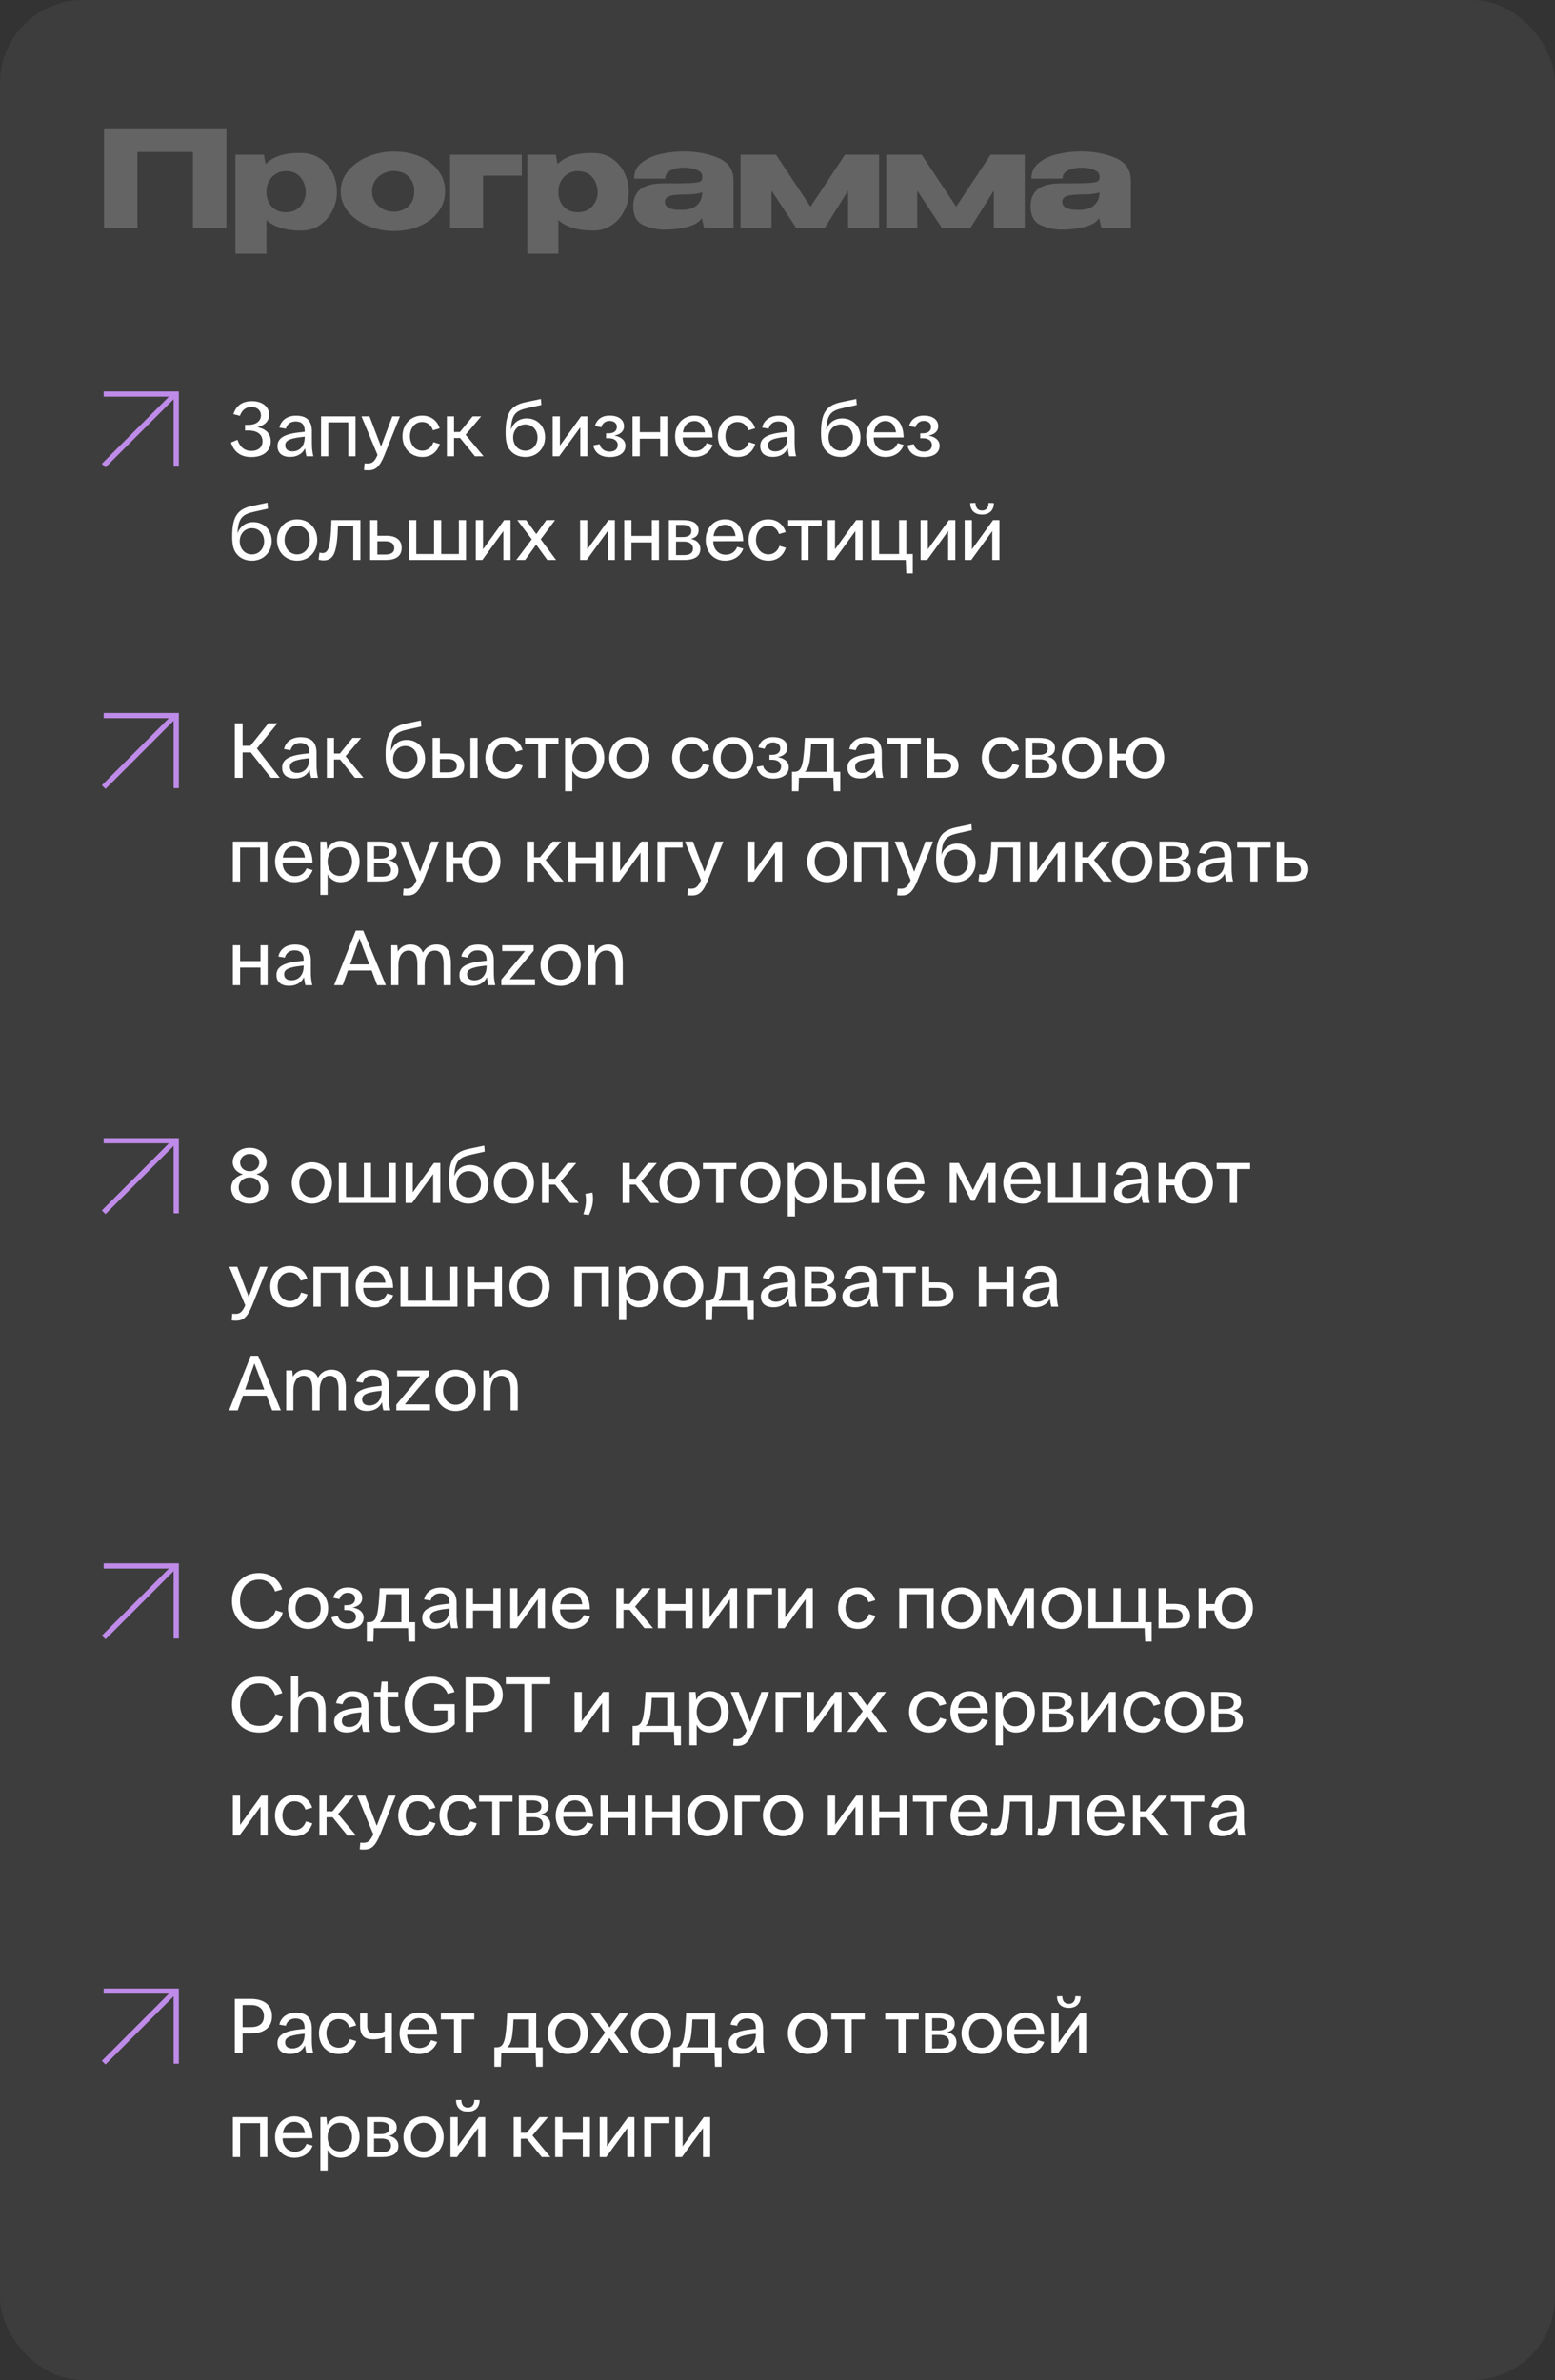
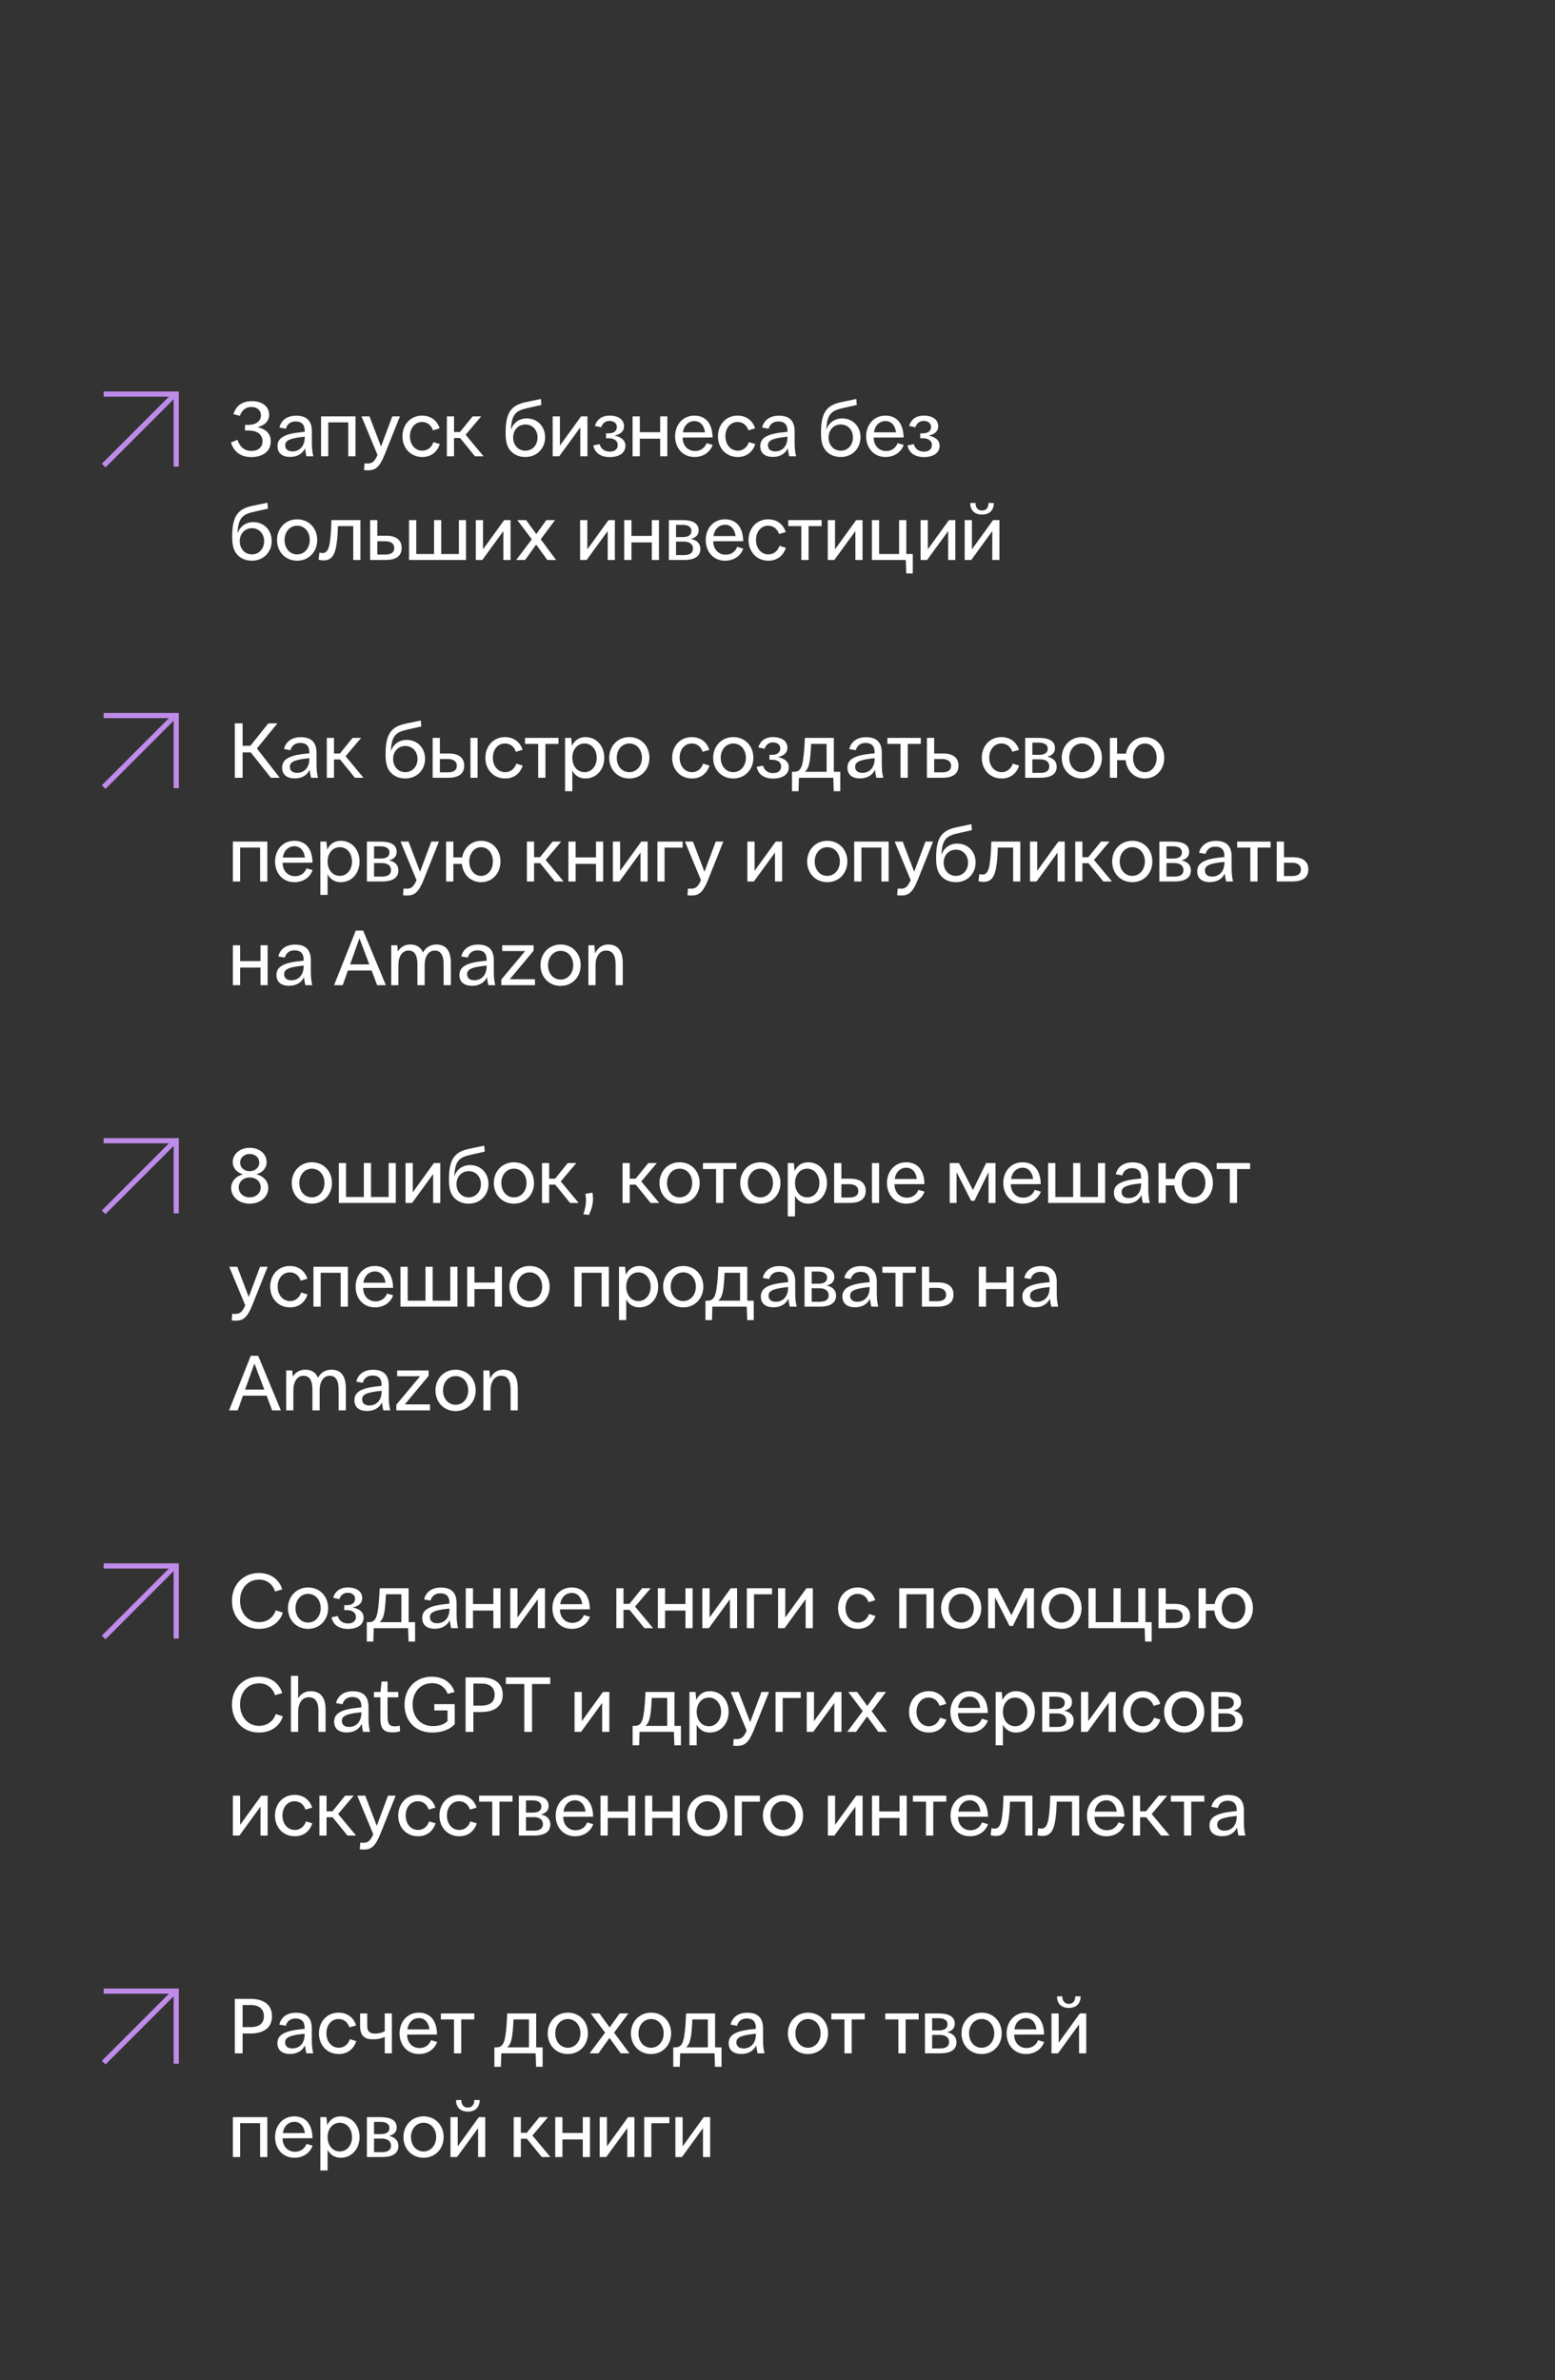
<svg xmlns="http://www.w3.org/2000/svg" width="300" height="459" viewBox="0 0 300 459" fill="none">
  <rect x="0" y="0" width="300" height="459" fill="#333333" stroke="none" />
-   <rect opacity="0.05" width="300" height="459" rx="16" fill="white" />
-   <path opacity="0.2" d="M43.674 24.76V44H37.226V29.31H26.514V44H20.066V24.76H43.674ZM65 37.24C64.965 38.471 64.653 39.641 64.064 40.75C63.492 41.859 62.686 42.761 61.646 43.454C60.606 44.13 59.427 44.468 58.11 44.468C55.111 44.468 52.875 43.792 51.402 42.44V48.94H45.422V29.83H50.908L51.246 31.65C52.702 30.159 54.99 29.449 58.11 29.518C59.445 29.518 60.623 29.847 61.646 30.506C62.686 31.165 63.501 32.066 64.09 33.21C64.679 34.354 64.983 35.637 65 37.058V37.136V37.24ZM55.12 40.932C56.333 40.932 57.269 40.559 57.928 39.814C58.604 39.051 58.959 38.15 58.994 37.11C58.959 35.914 58.613 34.935 57.954 34.172C57.313 33.392 56.368 33.002 55.12 33.002C54.409 33.002 53.768 33.184 53.196 33.548C52.641 33.895 52.199 34.371 51.87 34.978C51.558 35.567 51.402 36.2 51.402 36.876V36.928C51.402 38.141 51.74 39.112 52.416 39.84C53.109 40.568 54.011 40.932 55.12 40.932ZM75.996 29.232C77.868 29.232 79.558 29.561 81.066 30.22C82.573 30.879 83.752 31.797 84.602 32.976C85.451 34.137 85.876 35.446 85.876 36.902C85.876 38.341 85.442 39.649 84.576 40.828C83.726 41.989 82.547 42.899 81.04 43.558C79.549 44.217 77.868 44.546 75.996 44.546C74.193 44.546 72.503 44.217 70.925 43.558C69.348 42.882 68.083 41.963 67.129 40.802C66.194 39.623 65.725 38.323 65.725 36.902C65.725 35.463 66.194 34.163 67.129 33.002C68.083 31.823 69.34 30.905 70.9 30.246C72.477 29.57 74.175 29.232 75.996 29.232ZM75.996 40.828C76.689 40.828 77.33 40.681 77.919 40.386C78.526 40.091 79.011 39.649 79.376 39.06C79.74 38.453 79.921 37.734 79.921 36.902C79.921 36.07 79.74 35.359 79.376 34.77C79.011 34.163 78.526 33.713 77.919 33.418C77.33 33.123 76.689 32.976 75.996 32.976C75.32 32.976 74.652 33.132 73.993 33.444C73.352 33.739 72.823 34.181 72.407 34.77C71.992 35.359 71.784 36.07 71.784 36.902C71.784 37.734 71.992 38.445 72.407 39.034C72.823 39.623 73.352 40.074 73.993 40.386C74.652 40.681 75.32 40.828 75.996 40.828ZM100.666 29.83V33.886H93.204V44H86.834V29.83H100.666ZM121.317 37.24C121.282 38.471 120.97 39.641 120.381 40.75C119.809 41.859 119.003 42.761 117.963 43.454C116.923 44.13 115.744 44.468 114.426 44.468C111.428 44.468 109.192 43.792 107.719 42.44V48.94H101.739V29.83H107.225L107.562 31.65C109.019 30.159 111.307 29.449 114.426 29.518C115.761 29.518 116.94 29.847 117.963 30.506C119.003 31.165 119.817 32.066 120.407 33.21C120.996 34.354 121.299 35.637 121.317 37.058V37.136V37.24ZM111.437 40.932C112.65 40.932 113.586 40.559 114.245 39.814C114.921 39.051 115.276 38.15 115.311 37.11C115.276 35.914 114.929 34.935 114.271 34.172C113.629 33.392 112.685 33.002 111.437 33.002C110.726 33.002 110.085 33.184 109.513 33.548C108.958 33.895 108.516 34.371 108.187 34.978C107.875 35.567 107.719 36.2 107.719 36.876V36.928C107.719 38.141 108.057 39.112 108.733 39.84C109.426 40.568 110.327 40.932 111.437 40.932ZM131.87 29.206C134.349 29.206 136.576 29.622 138.552 30.454C140.528 31.286 141.516 32.751 141.516 34.848V44H135.848L135.406 42.154V42.024C134.973 42.804 134.054 43.376 132.65 43.74C131.263 44.104 129.747 44.286 128.1 44.286C126.783 44.286 125.465 44 124.148 43.428C122.831 42.839 122.172 41.617 122.172 39.762C122.172 36.833 124.087 35.368 127.918 35.368C130.379 35.368 132.095 35.351 133.066 35.316C134.037 35.264 134.678 35.177 134.99 35.056C135.302 34.917 135.467 34.675 135.484 34.328V33.99C135.467 33.418 135.085 33.002 134.34 32.742C133.612 32.465 132.78 32.326 131.844 32.326C130.873 32.343 130.041 32.525 129.348 32.872C128.672 33.219 128.334 33.747 128.334 34.458H122.328C122.328 33.141 122.848 32.092 123.888 31.312C124.928 30.515 126.167 29.969 127.606 29.674C129.062 29.362 130.483 29.206 131.87 29.206ZM131.48 40.49C132.763 40.49 133.733 40.204 134.392 39.632C135.051 39.06 135.406 38.332 135.458 37.448V37.084C134.799 37.361 133.751 37.5 132.312 37.5C130.821 37.5 129.773 37.604 129.166 37.812C128.577 38.02 128.273 38.401 128.256 38.956C128.308 39.476 128.577 39.866 129.062 40.126C129.565 40.369 130.371 40.49 131.48 40.49ZM169.599 29.83V44H163.619V36.772L159.095 44H153.635L148.851 36.772V44H142.871V29.83H149.709L156.365 39.866L163.021 29.83H169.599ZM197.707 29.83V44H191.727V36.772L187.203 44H181.743L176.959 36.772V44H170.979V29.83H177.817L184.473 39.866L191.129 29.83H197.707ZM208.524 29.206C211.003 29.206 213.23 29.622 215.206 30.454C217.182 31.286 218.17 32.751 218.17 34.848V44H212.502L212.06 42.154V42.024C211.627 42.804 210.708 43.376 209.304 43.74C207.917 44.104 206.401 44.286 204.754 44.286C203.437 44.286 202.119 44 200.802 43.428C199.485 42.839 198.826 41.617 198.826 39.762C198.826 36.833 200.741 35.368 204.572 35.368C207.033 35.368 208.749 35.351 209.72 35.316C210.691 35.264 211.332 35.177 211.644 35.056C211.956 34.917 212.121 34.675 212.138 34.328V33.99C212.121 33.418 211.739 33.002 210.994 32.742C210.266 32.465 209.434 32.326 208.498 32.326C207.527 32.343 206.695 32.525 206.002 32.872C205.326 33.219 204.988 33.747 204.988 34.458H198.982C198.982 33.141 199.502 32.092 200.542 31.312C201.582 30.515 202.821 29.969 204.26 29.674C205.716 29.362 207.137 29.206 208.524 29.206ZM208.134 40.49C209.417 40.49 210.387 40.204 211.046 39.632C211.705 39.06 212.06 38.332 212.112 37.448V37.084C211.453 37.361 210.405 37.5 208.966 37.5C207.475 37.5 206.427 37.604 205.82 37.812C205.231 38.02 204.927 38.401 204.91 38.956C204.962 39.476 205.231 39.866 205.716 40.126C206.219 40.369 207.025 40.49 208.134 40.49Z" fill="white" />
  <path d="M20 76H34V90" stroke="#BF8BE9" stroke-miterlimit="10" />
  <path d="M20 89.794L33.794 76" stroke="#BF8BE9" stroke-miterlimit="10" />
  <path d="M20 138H34V152" stroke="#BF8BE9" stroke-miterlimit="10" />
  <path d="M20 151.794L33.794 138" stroke="#BF8BE9" stroke-miterlimit="10" />
  <path d="M20 220H34V234" stroke="#BF8BE9" stroke-miterlimit="10" />
  <path d="M20 233.794L33.794 220" stroke="#BF8BE9" stroke-miterlimit="10" />
  <path d="M20 302H34V316" stroke="#BF8BE9" stroke-miterlimit="10" />
  <path d="M20 315.794L33.794 302" stroke="#BF8BE9" stroke-miterlimit="10" />
  <path d="M20 384H34V398" stroke="#BF8BE9" stroke-miterlimit="10" />
  <path d="M20 397.794L33.794 384" stroke="#BF8BE9" stroke-miterlimit="10" />
  <path d="M49.67 82.375C51.185 82.705 52.235 83.545 52.235 85.12C52.235 87.1 50.63 88.15 48.485 88.15C46.16 88.15 45.035 86.86 44.555 85.345L45.815 84.82C46.175 85.93 46.955 86.965 48.5 86.965C49.805 86.965 50.645 86.275 50.645 85.09C50.645 83.86 49.715 83.035 47.975 83.035H47.27V81.94H47.87C49.52 81.94 50.345 81.13 50.345 80.095C50.345 79.15 49.61 78.49 48.53 78.49C47.27 78.49 46.64 79.225 46.28 80.2L45.02 79.87C45.47 78.52 46.415 77.365 48.65 77.365C50.51 77.365 51.92 78.355 51.92 79.99C51.92 81.28 50.99 82.06 49.67 82.375ZM60.454 88H59.119C58.999 87.505 58.909 86.995 58.849 86.47C58.294 87.61 57.214 88.12 55.984 88.12C54.424 88.12 53.539 87.37 53.539 86.05C53.539 84.715 54.439 83.785 57.604 83.41L58.789 83.275V83.14C58.789 81.805 58.129 81.28 57.019 81.28C55.924 81.28 55.339 81.94 55.159 82.675L53.899 82.465C54.139 81.355 55.084 80.17 57.124 80.17C59.014 80.17 60.169 81.01 60.169 83.2V85.33C60.169 86.44 60.244 87.16 60.454 88ZM56.419 87.055C57.649 87.055 58.789 86.215 58.789 84.325V84.22L58.234 84.28C55.609 84.58 55.024 85.075 55.024 85.9C55.024 86.62 55.534 87.055 56.419 87.055ZM68.582 80.305V88H67.187V81.46H63.332V88H61.937V80.305H68.582ZM71.033 90.7C70.718 90.7 70.508 90.685 70.223 90.655L70.328 89.365C70.538 89.38 70.718 89.395 70.898 89.395C71.768 89.395 72.248 89.08 72.833 87.745L69.743 80.305H71.288L73.508 86.125L75.683 80.305H77.153L74.153 87.805C73.193 90.16 72.368 90.7 71.033 90.7ZM81.471 88.135C79.206 88.135 77.645 86.41 77.645 84.145C77.645 81.925 79.16 80.155 81.425 80.155C83.18 80.155 84.38 81.175 84.816 82.615L83.525 82.99C83.225 82.06 82.505 81.385 81.425 81.385C80.016 81.385 79.085 82.6 79.085 84.13C79.085 85.72 80.061 86.92 81.486 86.92C82.535 86.92 83.316 86.215 83.615 85.27L84.846 85.645C84.38 87.115 83.21 88.135 81.471 88.135ZM93.295 88H91.63L88.765 84.475H87.595V88H86.215V80.305H87.595V83.32H88.735L91.18 80.305H92.83L89.83 83.845L93.295 88ZM101.624 80.695C103.589 80.695 105.164 82.135 105.164 84.34C105.164 86.485 103.574 88.135 101.354 88.135C100.124 88.135 99.104 87.67 98.459 86.89C97.859 86.2 97.544 85.255 97.544 83.485C97.544 79.555 98.609 78.16 101.429 77.56L104.354 76.945L104.444 78.1L101.834 78.685C99.494 79.195 98.714 79.87 98.564 82.885C98.999 81.595 100.109 80.695 101.624 80.695ZM101.354 86.92C102.734 86.92 103.709 85.81 103.709 84.385C103.709 82.945 102.749 81.865 101.354 81.865C99.974 81.865 98.999 82.96 98.999 84.37C98.999 85.81 99.959 86.92 101.354 86.92ZM106.629 88V80.305H108.024V85.945L112.104 80.305H113.334V88H111.954V82.42L107.889 88H106.629ZM118.515 84.01C119.67 84.205 120.66 84.82 120.66 85.96C120.66 87.4 119.4 88.15 117.63 88.15C115.71 88.15 114.69 87.175 114.465 85.9L115.68 85.66C115.875 86.44 116.52 87.1 117.615 87.1C118.575 87.1 119.175 86.65 119.175 85.81C119.175 85.09 118.59 84.52 117.42 84.52H116.925V83.575H117.405C118.515 83.575 119.01 83.05 119.01 82.315C119.01 81.625 118.425 81.175 117.6 81.175C116.67 81.175 116.175 81.79 115.995 82.405L114.78 82.15C115.05 81.175 115.83 80.155 117.615 80.155C119.34 80.155 120.39 80.95 120.39 82.21C120.39 83.23 119.595 83.815 118.515 84.01ZM127.364 80.305H128.744V88H127.364V84.61H123.434V88H122.039V80.305H123.434V83.35H127.364V80.305ZM136.323 85.465L137.493 85.81C136.998 87.175 135.738 88.135 133.968 88.135C131.733 88.135 130.248 86.41 130.248 84.145C130.248 81.925 131.733 80.155 133.953 80.155C135.888 80.155 137.418 81.355 137.478 84.37L131.703 84.385C131.703 85.93 132.693 86.98 134.103 86.98C135.123 86.98 135.948 86.425 136.323 85.465ZM133.983 81.205C132.783 81.205 131.928 82.09 131.748 83.38H136.008C135.858 82.12 135.153 81.205 133.983 81.205ZM142.335 88.135C140.07 88.135 138.51 86.41 138.51 84.145C138.51 81.925 140.025 80.155 142.29 80.155C144.045 80.155 145.245 81.175 145.68 82.615L144.39 82.99C144.09 82.06 143.37 81.385 142.29 81.385C140.88 81.385 139.95 82.6 139.95 84.13C139.95 85.72 140.925 86.92 142.35 86.92C143.4 86.92 144.18 86.215 144.48 85.27L145.71 85.645C145.245 87.115 144.075 88.135 142.335 88.135ZM153.589 88H152.254C152.134 87.505 152.044 86.995 151.984 86.47C151.429 87.61 150.349 88.12 149.119 88.12C147.559 88.12 146.674 87.37 146.674 86.05C146.674 84.715 147.574 83.785 150.739 83.41L151.924 83.275V83.14C151.924 81.805 151.264 81.28 150.154 81.28C149.059 81.28 148.474 81.94 148.294 82.675L147.034 82.465C147.274 81.355 148.219 80.17 150.259 80.17C152.149 80.17 153.304 81.01 153.304 83.2V85.33C153.304 86.44 153.379 87.16 153.589 88ZM149.554 87.055C150.784 87.055 151.924 86.215 151.924 84.325V84.22L151.369 84.28C148.744 84.58 148.159 85.075 148.159 85.9C148.159 86.62 148.669 87.055 149.554 87.055ZM162.474 80.695C164.439 80.695 166.014 82.135 166.014 84.34C166.014 86.485 164.424 88.135 162.204 88.135C160.974 88.135 159.954 87.67 159.309 86.89C158.709 86.2 158.394 85.255 158.394 83.485C158.394 79.555 159.459 78.16 162.279 77.56L165.204 76.945L165.294 78.1L162.684 78.685C160.344 79.195 159.564 79.87 159.414 82.885C159.849 81.595 160.959 80.695 162.474 80.695ZM162.204 86.92C163.584 86.92 164.559 85.81 164.559 84.385C164.559 82.945 163.599 81.865 162.204 81.865C160.824 81.865 159.849 82.96 159.849 84.37C159.849 85.81 160.809 86.92 162.204 86.92ZM173.179 85.465L174.349 85.81C173.854 87.175 172.594 88.135 170.824 88.135C168.589 88.135 167.104 86.41 167.104 84.145C167.104 81.925 168.589 80.155 170.809 80.155C172.744 80.155 174.274 81.355 174.334 84.37L168.559 84.385C168.559 85.93 169.549 86.98 170.959 86.98C171.979 86.98 172.804 86.425 173.179 85.465ZM170.839 81.205C169.639 81.205 168.784 82.09 168.604 83.38H172.864C172.714 82.12 172.009 81.205 170.839 81.205ZM179.13 84.01C180.285 84.205 181.275 84.82 181.275 85.96C181.275 87.4 180.015 88.15 178.245 88.15C176.325 88.15 175.305 87.175 175.08 85.9L176.295 85.66C176.49 86.44 177.135 87.1 178.23 87.1C179.19 87.1 179.79 86.65 179.79 85.81C179.79 85.09 179.205 84.52 178.035 84.52H177.54V83.575H178.02C179.13 83.575 179.625 83.05 179.625 82.315C179.625 81.625 179.04 81.175 178.215 81.175C177.285 81.175 176.79 81.79 176.61 82.405L175.395 82.15C175.665 81.175 176.445 80.155 178.23 80.155C179.955 80.155 181.005 80.95 181.005 82.21C181.005 83.23 180.21 83.815 179.13 84.01ZM48.875 100.695C50.84 100.695 52.415 102.135 52.415 104.34C52.415 106.485 50.825 108.135 48.605 108.135C47.375 108.135 46.355 107.67 45.71 106.89C45.11 106.2 44.795 105.255 44.795 103.485C44.795 99.555 45.86 98.16 48.68 97.56L51.605 96.945L51.695 98.1L49.085 98.685C46.745 99.195 45.965 99.87 45.815 102.885C46.25 101.595 47.36 100.695 48.875 100.695ZM48.605 106.92C49.985 106.92 50.96 105.81 50.96 104.385C50.96 102.945 50 101.865 48.605 101.865C47.225 101.865 46.25 102.96 46.25 104.37C46.25 105.81 47.21 106.92 48.605 106.92ZM57.33 108.135C55.05 108.135 53.445 106.41 53.445 104.145C53.445 101.925 55.05 100.155 57.33 100.155C59.61 100.155 61.2 101.895 61.2 104.145C61.2 106.395 59.595 108.135 57.33 108.135ZM57.33 106.92C58.755 106.92 59.76 105.69 59.76 104.145C59.76 102.585 58.77 101.385 57.33 101.385C55.905 101.385 54.9 102.6 54.9 104.145C54.9 105.72 55.89 106.92 57.33 106.92ZM62.451 108.075C62.031 108.075 61.731 108.015 61.461 107.94L61.626 106.575C61.836 106.62 62.031 106.665 62.211 106.665C62.991 106.665 63.441 106.08 63.666 104.385C63.846 103.005 63.906 101.76 63.936 100.305H69.531V108H68.151V101.46H65.196C65.166 102.435 65.121 103.545 64.956 104.76C64.641 107.055 63.966 108.075 62.451 108.075ZM74.565 103.32C76.275 103.32 77.49 104.04 77.49 105.66C77.49 107.295 76.32 108 74.37 108H71.4V100.305H72.795V103.32H74.565ZM74.31 106.95C75.345 106.95 76.065 106.62 76.065 105.69C76.065 104.88 75.45 104.385 74.355 104.385H72.795V106.95H74.31ZM88.529 100.305H89.909V108H78.914V100.305H80.309V106.845H83.744V100.305H85.124V106.845H88.529V100.305ZM91.79 108V100.305H93.185V105.945L97.265 100.305H98.495V108H97.115V102.42L93.05 108H91.79ZM99.596 108L102.596 104.01L99.806 100.305H101.501L103.466 103.005L105.401 100.305H107.081L104.321 104.01L107.291 108H105.596L103.436 105.03L101.306 108H99.596ZM111.917 108V100.305H113.312V105.945L117.392 100.305H118.622V108H117.242V102.42L113.177 108H111.917ZM125.753 100.305H127.133V108H125.753V104.61H121.823V108H120.428V100.305H121.823V103.35H125.753V100.305ZM133.287 103.92C134.367 104.145 135.117 104.76 135.117 105.87C135.117 107.34 133.932 108 131.952 108H129.042V100.305H131.682C133.482 100.305 134.787 100.83 134.787 102.285C134.787 103.155 134.262 103.695 133.287 103.92ZM130.422 101.22V103.575H131.742C132.687 103.575 133.392 103.26 133.392 102.39C133.392 101.61 132.732 101.22 131.652 101.22H130.422ZM131.952 107.055C132.972 107.055 133.692 106.725 133.692 105.795C133.692 104.955 133.047 104.445 131.907 104.445H130.422V107.055H131.952ZM142.227 105.465L143.397 105.81C142.902 107.175 141.642 108.135 139.872 108.135C137.637 108.135 136.152 106.41 136.152 104.145C136.152 101.925 137.637 100.155 139.857 100.155C141.792 100.155 143.322 101.355 143.382 104.37L137.607 104.385C137.607 105.93 138.597 106.98 140.007 106.98C141.027 106.98 141.852 106.425 142.227 105.465ZM139.887 101.205C138.687 101.205 137.832 102.09 137.652 103.38H141.912C141.762 102.12 141.057 101.205 139.887 101.205ZM148.238 108.135C145.973 108.135 144.413 106.41 144.413 104.145C144.413 101.925 145.928 100.155 148.193 100.155C149.948 100.155 151.148 101.175 151.583 102.615L150.293 102.99C149.993 102.06 149.273 101.385 148.193 101.385C146.783 101.385 145.853 102.6 145.853 104.13C145.853 105.72 146.828 106.92 148.253 106.92C149.303 106.92 150.083 106.215 150.383 105.27L151.613 105.645C151.148 107.115 149.978 108.135 148.238 108.135ZM158.517 100.305V101.46H155.997V108H154.602V101.46H152.067V100.305H158.517ZM159.701 108V100.305H161.096V105.945L165.176 100.305H166.406V108H165.026V102.42L160.961 108H159.701ZM174.856 106.845H176.101V110.595H174.841L174.751 108H168.211V100.305H169.606V106.845H173.461V100.305H174.856V106.845ZM177.601 108V100.305H178.996V105.945L183.076 100.305H184.306V108H182.926V102.42L178.861 108H177.601ZM189.457 99.24C187.912 99.24 187.177 98.295 187.177 97.02L188.197 96.99C188.212 97.86 188.602 98.46 189.457 98.46C190.312 98.46 190.702 97.86 190.717 96.99L191.737 97.02C191.737 98.295 191.002 99.24 189.457 99.24ZM186.112 108V100.305H187.507V105.945L191.587 100.305H192.817V108H191.437V102.42L187.372 108H186.112Z" fill="white" />
  <path d="M52.265 150L48.38 145.11H46.805V150H45.305V139.5H46.805V143.835H48.305L51.77 139.5H53.525L49.565 144.345L53.975 150H52.265ZM61.348 150H60.013C59.893 149.505 59.803 148.995 59.743 148.47C59.188 149.61 58.108 150.12 56.878 150.12C55.318 150.12 54.433 149.37 54.433 148.05C54.433 146.715 55.333 145.785 58.498 145.41L59.683 145.275V145.14C59.683 143.805 59.023 143.28 57.913 143.28C56.818 143.28 56.233 143.94 56.053 144.675L54.793 144.465C55.033 143.355 55.978 142.17 58.018 142.17C59.908 142.17 61.063 143.01 61.063 145.2V147.33C61.063 148.44 61.138 149.16 61.348 150ZM57.313 149.055C58.543 149.055 59.683 148.215 59.683 146.325V146.22L59.128 146.28C56.503 146.58 55.918 147.075 55.918 147.9C55.918 148.62 56.428 149.055 57.313 149.055ZM70.135 150H68.47L65.605 146.475H64.435V150H63.055V142.305H64.435V145.32H65.575L68.02 142.305H69.67L66.67 145.845L70.135 150ZM78.465 142.695C80.43 142.695 82.005 144.135 82.005 146.34C82.005 148.485 80.415 150.135 78.195 150.135C76.965 150.135 75.945 149.67 75.3 148.89C74.7 148.2 74.385 147.255 74.385 145.485C74.385 141.555 75.45 140.16 78.27 139.56L81.195 138.945L81.285 140.1L78.675 140.685C76.335 141.195 75.555 141.87 75.405 144.885C75.84 143.595 76.95 142.695 78.465 142.695ZM78.195 148.92C79.575 148.92 80.55 147.81 80.55 146.385C80.55 144.945 79.59 143.865 78.195 143.865C76.815 143.865 75.84 144.96 75.84 146.37C75.84 147.81 76.8 148.92 78.195 148.92ZM86.635 145.32C88.345 145.32 89.56 146.04 89.56 147.66C89.56 149.295 88.39 150 86.44 150H83.47V142.305H84.865V145.32H86.635ZM90.76 142.305H92.14V150H90.76V142.305ZM86.38 148.95C87.415 148.95 88.135 148.62 88.135 147.69C88.135 146.88 87.52 146.385 86.425 146.385H84.865V148.95H86.38ZM97.467 150.135C95.202 150.135 93.642 148.41 93.642 146.145C93.642 143.925 95.157 142.155 97.422 142.155C99.177 142.155 100.377 143.175 100.812 144.615L99.522 144.99C99.222 144.06 98.502 143.385 97.422 143.385C96.012 143.385 95.082 144.6 95.082 146.13C95.082 147.72 96.057 148.92 97.482 148.92C98.532 148.92 99.312 148.215 99.612 147.27L100.842 147.645C100.377 149.115 99.207 150.135 97.467 150.135ZM107.746 142.305V143.46H105.226V150H103.831V143.46H101.296V142.305H107.746ZM112.934 142.155C115.124 142.155 116.579 143.91 116.579 146.145C116.579 148.38 115.109 150.135 112.934 150.135C111.779 150.135 110.924 149.565 110.414 148.62V152.595H109.019V142.305H110.189L110.339 143.85C110.834 142.8 111.719 142.155 112.934 142.155ZM112.769 148.92C114.179 148.92 115.124 147.69 115.124 146.16C115.124 144.6 114.179 143.385 112.769 143.385C111.359 143.385 110.414 144.6 110.414 146.145C110.414 147.705 111.344 148.92 112.769 148.92ZM121.417 150.135C119.137 150.135 117.532 148.41 117.532 146.145C117.532 143.925 119.137 142.155 121.417 142.155C123.697 142.155 125.287 143.895 125.287 146.145C125.287 148.395 123.682 150.135 121.417 150.135ZM121.417 148.92C122.842 148.92 123.847 147.69 123.847 146.145C123.847 144.585 122.857 143.385 121.417 143.385C119.992 143.385 118.987 144.6 118.987 146.145C118.987 147.72 119.977 148.92 121.417 148.92ZM133.502 150.135C131.237 150.135 129.677 148.41 129.677 146.145C129.677 143.925 131.192 142.155 133.457 142.155C135.212 142.155 136.412 143.175 136.847 144.615L135.557 144.99C135.257 144.06 134.537 143.385 133.457 143.385C132.047 143.385 131.117 144.6 131.117 146.13C131.117 147.72 132.092 148.92 133.517 148.92C134.567 148.92 135.347 148.215 135.647 147.27L136.877 147.645C136.412 149.115 135.242 150.135 133.502 150.135ZM141.471 150.135C139.191 150.135 137.586 148.41 137.586 146.145C137.586 143.925 139.191 142.155 141.471 142.155C143.751 142.155 145.341 143.895 145.341 146.145C145.341 148.395 143.736 150.135 141.471 150.135ZM141.471 148.92C142.896 148.92 143.901 147.69 143.901 146.145C143.901 144.585 142.911 143.385 141.471 143.385C140.046 143.385 139.041 144.6 139.041 146.145C139.041 147.72 140.031 148.92 141.471 148.92ZM150.038 146.01C151.193 146.205 152.183 146.82 152.183 147.96C152.183 149.4 150.923 150.15 149.153 150.15C147.233 150.15 146.213 149.175 145.988 147.9L147.203 147.66C147.398 148.44 148.043 149.1 149.138 149.1C150.098 149.1 150.698 148.65 150.698 147.81C150.698 147.09 150.113 146.52 148.943 146.52H148.448V145.575H148.928C150.038 145.575 150.533 145.05 150.533 144.315C150.533 143.625 149.948 143.175 149.123 143.175C148.193 143.175 147.698 143.79 147.518 144.405L146.303 144.15C146.573 143.175 147.353 142.155 149.138 142.155C150.863 142.155 151.913 142.95 151.913 144.21C151.913 145.23 151.118 145.815 150.038 146.01ZM160.868 148.845H162.113V152.595H160.853L160.763 150H154.133L154.058 152.595H152.798V148.845H153.233C154.268 148.845 154.733 148.155 154.973 146.28C155.138 145.05 155.213 143.79 155.288 142.305H160.868V148.845ZM155.273 148.845H159.473V143.46H156.488C156.443 144.36 156.398 145.29 156.278 146.265C156.128 147.555 155.843 148.41 155.273 148.845ZM170.405 150H169.07C168.95 149.505 168.86 148.995 168.8 148.47C168.245 149.61 167.165 150.12 165.935 150.12C164.375 150.12 163.49 149.37 163.49 148.05C163.49 146.715 164.39 145.785 167.555 145.41L168.74 145.275V145.14C168.74 143.805 168.08 143.28 166.97 143.28C165.875 143.28 165.29 143.94 165.11 144.675L163.85 144.465C164.09 143.355 165.035 142.17 167.075 142.17C168.965 142.17 170.12 143.01 170.12 145.2V147.33C170.12 148.44 170.195 149.16 170.405 150ZM166.37 149.055C167.6 149.055 168.74 148.215 168.74 146.325V146.22L168.185 146.28C165.56 146.58 164.975 147.075 164.975 147.9C164.975 148.62 165.485 149.055 166.37 149.055ZM177.648 142.305V143.46H175.128V150H173.733V143.46H171.198V142.305H177.648ZM181.996 145.32C183.706 145.32 184.921 146.04 184.921 147.66C184.921 149.295 183.751 150 181.801 150H178.831V142.305H180.226V145.32H181.996ZM181.741 148.95C182.776 148.95 183.496 148.62 183.496 147.69C183.496 146.88 182.881 146.385 181.786 146.385H180.226V148.95H181.741ZM193.238 150.135C190.973 150.135 189.413 148.41 189.413 146.145C189.413 143.925 190.928 142.155 193.193 142.155C194.948 142.155 196.148 143.175 196.583 144.615L195.293 144.99C194.993 144.06 194.273 143.385 193.193 143.385C191.783 143.385 190.853 144.6 190.853 146.13C190.853 147.72 191.828 148.92 193.253 148.92C194.303 148.92 195.083 148.215 195.383 147.27L196.613 147.645C196.148 149.115 194.978 150.135 193.238 150.135ZM202.032 145.92C203.112 146.145 203.862 146.76 203.862 147.87C203.862 149.34 202.677 150 200.697 150H197.787V142.305H200.427C202.227 142.305 203.532 142.83 203.532 144.285C203.532 145.155 203.007 145.695 202.032 145.92ZM199.167 143.22V145.575H200.487C201.432 145.575 202.137 145.26 202.137 144.39C202.137 143.61 201.477 143.22 200.397 143.22H199.167ZM200.697 149.055C201.717 149.055 202.437 148.725 202.437 147.795C202.437 146.955 201.792 146.445 200.652 146.445H199.167V149.055H200.697ZM208.722 150.135C206.442 150.135 204.837 148.41 204.837 146.145C204.837 143.925 206.442 142.155 208.722 142.155C211.002 142.155 212.592 143.895 212.592 146.145C212.592 148.395 210.987 150.135 208.722 150.135ZM208.722 148.92C210.147 148.92 211.152 147.69 211.152 146.145C211.152 144.585 210.162 143.385 208.722 143.385C207.297 143.385 206.292 144.6 206.292 146.145C206.292 147.72 207.282 148.92 208.722 148.92ZM220.874 142.155C223.079 142.155 224.609 143.895 224.609 146.145C224.609 148.395 223.064 150.135 220.874 150.135C218.834 150.135 217.364 148.635 217.169 146.61H215.519V150H214.124V142.305H215.519V145.35H217.229C217.544 143.52 218.969 142.155 220.874 142.155ZM220.874 148.92C222.209 148.92 223.154 147.69 223.154 146.145C223.154 144.585 222.239 143.385 220.874 143.385C219.539 143.385 218.594 144.6 218.594 146.145C218.594 147.72 219.539 148.92 220.874 148.92ZM51.575 162.305V170H50.18V163.46H46.325V170H44.93V162.305H51.575ZM59.141 167.465L60.311 167.81C59.816 169.175 58.556 170.135 56.786 170.135C54.551 170.135 53.066 168.41 53.066 166.145C53.066 163.925 54.551 162.155 56.771 162.155C58.706 162.155 60.236 163.355 60.296 166.37L54.521 166.385C54.521 167.93 55.511 168.98 56.921 168.98C57.941 168.98 58.766 168.425 59.141 167.465ZM56.801 163.205C55.601 163.205 54.746 164.09 54.566 165.38H58.826C58.676 164.12 57.971 163.205 56.801 163.205ZM65.722 162.155C67.912 162.155 69.367 163.91 69.367 166.145C69.367 168.38 67.897 170.135 65.722 170.135C64.567 170.135 63.712 169.565 63.202 168.62V172.595H61.807V162.305H62.977L63.127 163.85C63.622 162.8 64.507 162.155 65.722 162.155ZM65.557 168.92C66.967 168.92 67.912 167.69 67.912 166.16C67.912 164.6 66.967 163.385 65.557 163.385C64.147 163.385 63.202 164.6 63.202 166.145C63.202 167.705 64.132 168.92 65.557 168.92ZM75.03 165.92C76.11 166.145 76.86 166.76 76.86 167.87C76.86 169.34 75.675 170 73.695 170H70.785V162.305H73.425C75.225 162.305 76.53 162.83 76.53 164.285C76.53 165.155 76.005 165.695 75.03 165.92ZM72.165 163.22V165.575H73.485C74.43 165.575 75.135 165.26 75.135 164.39C75.135 163.61 74.475 163.22 73.395 163.22H72.165ZM73.695 169.055C74.715 169.055 75.435 168.725 75.435 167.795C75.435 166.955 74.79 166.445 73.65 166.445H72.165V169.055H73.695ZM78.562 172.7C78.247 172.7 78.037 172.685 77.752 172.655L77.857 171.365C78.067 171.38 78.247 171.395 78.427 171.395C79.297 171.395 79.777 171.08 80.362 169.745L77.272 162.305H78.817L81.037 168.125L83.212 162.305H84.682L81.682 169.805C80.722 172.16 79.897 172.7 78.562 172.7ZM92.818 162.155C95.023 162.155 96.553 163.895 96.553 166.145C96.553 168.395 95.008 170.135 92.818 170.135C90.778 170.135 89.308 168.635 89.113 166.61H87.463V170H86.068V162.305H87.463V165.35H89.173C89.488 163.52 90.913 162.155 92.818 162.155ZM92.818 168.92C94.153 168.92 95.098 167.69 95.098 166.145C95.098 164.585 94.183 163.385 92.818 163.385C91.483 163.385 90.538 164.6 90.538 166.145C90.538 167.72 91.483 168.92 92.818 168.92ZM108.734 170H107.069L104.204 166.475H103.034V170H101.654V162.305H103.034V165.32H104.174L106.619 162.305H108.269L105.269 165.845L108.734 170ZM114.986 162.305H116.366V170H114.986V166.61H111.056V170H109.661V162.305H111.056V165.35H114.986V162.305ZM118.245 170V162.305H119.64V167.945L123.72 162.305H124.95V170H123.57V164.42L119.505 170H118.245ZM131.691 162.305V163.475H128.211V170H126.831V162.305H131.691ZM133.435 172.7C133.12 172.7 132.91 172.685 132.625 172.655L132.73 171.365C132.94 171.38 133.12 171.395 133.3 171.395C134.17 171.395 134.65 171.08 135.235 169.745L132.145 162.305H133.69L135.91 168.125L138.085 162.305H139.555L136.555 169.805C135.595 172.16 134.77 172.7 133.435 172.7ZM144.188 170V162.305H145.583V167.945L149.663 162.305H150.893V170H149.513V164.42L145.448 170H144.188ZM159.606 170.135C157.326 170.135 155.721 168.41 155.721 166.145C155.721 163.925 157.326 162.155 159.606 162.155C161.886 162.155 163.476 163.895 163.476 166.145C163.476 168.395 161.871 170.135 159.606 170.135ZM159.606 168.92C161.031 168.92 162.036 167.69 162.036 166.145C162.036 164.585 161.046 163.385 159.606 163.385C158.181 163.385 157.176 164.6 157.176 166.145C157.176 167.72 158.166 168.92 159.606 168.92ZM171.443 162.305V170H170.048V163.46H166.193V170H164.798V162.305H171.443ZM173.894 172.7C173.579 172.7 173.369 172.685 173.084 172.655L173.189 171.365C173.399 171.38 173.579 171.395 173.759 171.395C174.629 171.395 175.109 171.08 175.694 169.745L172.604 162.305H174.149L176.369 168.125L178.544 162.305H180.014L177.014 169.805C176.054 172.16 175.229 172.7 173.894 172.7ZM184.681 162.695C186.646 162.695 188.221 164.135 188.221 166.34C188.221 168.485 186.631 170.135 184.411 170.135C183.181 170.135 182.161 169.67 181.516 168.89C180.916 168.2 180.601 167.255 180.601 165.485C180.601 161.555 181.666 160.16 184.486 159.56L187.411 158.945L187.501 160.1L184.891 160.685C182.551 161.195 181.771 161.87 181.621 164.885C182.056 163.595 183.166 162.695 184.681 162.695ZM184.411 168.92C185.791 168.92 186.766 167.81 186.766 166.385C186.766 164.945 185.806 163.865 184.411 163.865C183.031 163.865 182.056 164.96 182.056 166.37C182.056 167.81 183.016 168.92 184.411 168.92ZM189.761 170.075C189.341 170.075 189.041 170.015 188.771 169.94L188.936 168.575C189.146 168.62 189.341 168.665 189.521 168.665C190.301 168.665 190.751 168.08 190.976 166.385C191.156 165.005 191.216 163.76 191.246 162.305H196.841V170H195.461V163.46H192.506C192.476 164.435 192.431 165.545 192.266 166.76C191.951 169.055 191.276 170.075 189.761 170.075ZM198.709 170V162.305H200.104V167.945L204.184 162.305H205.414V170H204.034V164.42L199.969 170H198.709ZM214.525 170H212.86L209.995 166.475H208.825V170H207.445V162.305H208.825V165.32H209.965L212.41 162.305H214.06L211.06 165.845L214.525 170ZM218.448 170.135C216.168 170.135 214.563 168.41 214.563 166.145C214.563 163.925 216.168 162.155 218.448 162.155C220.728 162.155 222.318 163.895 222.318 166.145C222.318 168.395 220.713 170.135 218.448 170.135ZM218.448 168.92C219.873 168.92 220.878 167.69 220.878 166.145C220.878 164.585 219.888 163.385 218.448 163.385C217.023 163.385 216.018 164.6 216.018 166.145C216.018 167.72 217.008 168.92 218.448 168.92ZM227.916 165.92C228.996 166.145 229.746 166.76 229.746 167.87C229.746 169.34 228.561 170 226.581 170H223.671V162.305H226.311C228.111 162.305 229.416 162.83 229.416 164.285C229.416 165.155 228.891 165.695 227.916 165.92ZM225.051 163.22V165.575H226.371C227.316 165.575 228.021 165.26 228.021 164.39C228.021 163.61 227.361 163.22 226.281 163.22H225.051ZM226.581 169.055C227.601 169.055 228.321 168.725 228.321 167.795C228.321 166.955 227.676 166.445 226.536 166.445H225.051V169.055H226.581ZM237.891 170H236.556C236.436 169.505 236.346 168.995 236.286 168.47C235.731 169.61 234.651 170.12 233.421 170.12C231.861 170.12 230.976 169.37 230.976 168.05C230.976 166.715 231.876 165.785 235.041 165.41L236.226 165.275V165.14C236.226 163.805 235.566 163.28 234.456 163.28C233.361 163.28 232.776 163.94 232.596 164.675L231.336 164.465C231.576 163.355 232.521 162.17 234.561 162.17C236.451 162.17 237.606 163.01 237.606 165.2V167.33C237.606 168.44 237.681 169.16 237.891 170ZM233.856 169.055C235.086 169.055 236.226 168.215 236.226 166.325V166.22L235.671 166.28C233.046 166.58 232.461 167.075 232.461 167.9C232.461 168.62 232.971 169.055 233.856 169.055ZM245.133 162.305V163.46H242.613V170H241.218V163.46H238.683V162.305H245.133ZM249.482 165.32C251.192 165.32 252.407 166.04 252.407 167.66C252.407 169.295 251.237 170 249.287 170H246.317V162.305H247.712V165.32H249.482ZM249.227 168.95C250.262 168.95 250.982 168.62 250.982 167.69C250.982 166.88 250.367 166.385 249.272 166.385H247.712V168.95H249.227ZM50.255 182.305H51.635V190H50.255V186.61H46.325V190H44.93V182.305H46.325V185.35H50.255V182.305ZM60.249 190H58.914C58.794 189.505 58.704 188.995 58.644 188.47C58.089 189.61 57.009 190.12 55.779 190.12C54.219 190.12 53.334 189.37 53.334 188.05C53.334 186.715 54.234 185.785 57.399 185.41L58.584 185.275V185.14C58.584 183.805 57.924 183.28 56.814 183.28C55.719 183.28 55.134 183.94 54.954 184.675L53.694 184.465C53.934 183.355 54.879 182.17 56.919 182.17C58.809 182.17 59.964 183.01 59.964 185.2V187.33C59.964 188.44 60.039 189.16 60.249 190ZM56.214 189.055C57.444 189.055 58.584 188.215 58.584 186.325V186.22L58.029 186.28C55.404 186.58 54.819 187.075 54.819 187.9C54.819 188.62 55.329 189.055 56.214 189.055ZM72.764 190L71.699 187.165H67.124L66.119 190H64.454L68.639 179.47H70.064L74.444 190H72.764ZM67.544 185.995H71.249L69.344 180.955L67.544 185.995ZM84.192 182.155C85.992 182.155 86.982 183.28 86.982 185.755V190H85.587V186.01C85.587 184.105 84.957 183.325 83.862 183.325C82.662 183.325 81.927 184.465 81.927 186.16V190H80.532V186.01C80.532 184.105 79.902 183.325 78.807 183.325C77.592 183.325 76.857 184.465 76.857 186.16V190H75.477V182.305H76.647L76.752 183.505C77.277 182.65 78.102 182.155 79.137 182.155C80.337 182.155 81.177 182.65 81.597 183.715C82.122 182.74 83.022 182.155 84.192 182.155ZM95.552 190H94.217C94.097 189.505 94.007 188.995 93.947 188.47C93.392 189.61 92.312 190.12 91.082 190.12C89.522 190.12 88.637 189.37 88.637 188.05C88.637 186.715 89.537 185.785 92.702 185.41L93.887 185.275V185.14C93.887 183.805 93.227 183.28 92.117 183.28C91.022 183.28 90.437 183.94 90.257 184.675L88.997 184.465C89.237 183.355 90.182 182.17 92.222 182.17C94.112 182.17 95.267 183.01 95.267 185.2V187.33C95.267 188.44 95.342 189.16 95.552 190ZM91.517 189.055C92.747 189.055 93.887 188.215 93.887 186.325V186.22L93.332 186.28C90.707 186.58 90.122 187.075 90.122 187.9C90.122 188.62 90.632 189.055 91.517 189.055ZM96.719 190V188.905L101.309 183.415H96.885V182.305H102.944V183.355L98.355 188.845H103.214V190H96.719ZM108.16 190.135C105.88 190.135 104.275 188.41 104.275 186.145C104.275 183.925 105.88 182.155 108.16 182.155C110.44 182.155 112.03 183.895 112.03 186.145C112.03 188.395 110.425 190.135 108.16 190.135ZM108.16 188.92C109.585 188.92 110.59 187.69 110.59 186.145C110.59 184.585 109.6 183.385 108.16 183.385C106.735 183.385 105.73 184.6 105.73 186.145C105.73 187.72 106.72 188.92 108.16 188.92ZM117.328 182.155C119.128 182.155 120.148 183.28 120.148 185.755V190H118.768V186.01C118.768 184.105 118.093 183.325 116.938 183.325C115.678 183.325 114.898 184.465 114.898 186.16V190H113.518V182.305H114.673L114.808 183.895C115.288 182.815 116.158 182.155 117.328 182.155Z" fill="white" />
  <path d="M49.46 226.465C50.855 226.84 51.755 227.8 51.755 229.12C51.755 230.8 50.255 232.135 48.17 232.135C46.085 232.135 44.6 230.815 44.6 229.12C44.6 227.815 45.5 226.84 46.88 226.48C45.68 226.12 44.9 225.265 44.9 224.125C44.9 222.58 46.265 221.365 48.17 221.365C50.105 221.365 51.44 222.565 51.44 224.125C51.44 225.265 50.675 226.12 49.46 226.465ZM46.325 224.215C46.325 225.16 47.09 225.88 48.17 225.88C49.235 225.88 50.015 225.145 50.015 224.215C50.015 223.27 49.265 222.55 48.17 222.55C47.09 222.55 46.325 223.285 46.325 224.215ZM48.17 230.92C49.415 230.92 50.3 230.065 50.3 229C50.3 227.905 49.43 227.08 48.17 227.08C46.925 227.08 46.055 227.935 46.055 229C46.055 230.08 46.925 230.92 48.17 230.92ZM60.172 232.135C57.892 232.135 56.287 230.41 56.287 228.145C56.287 225.925 57.892 224.155 60.172 224.155C62.452 224.155 64.042 225.895 64.042 228.145C64.042 230.395 62.437 232.135 60.172 232.135ZM60.172 230.92C61.597 230.92 62.602 229.69 62.602 228.145C62.602 226.585 61.612 225.385 60.172 225.385C58.747 225.385 57.742 226.6 57.742 228.145C57.742 229.72 58.732 230.92 60.172 230.92ZM74.98 224.305H76.36V232H65.365V224.305H66.76V230.845H70.195V224.305H71.575V230.845H74.98V224.305ZM78.24 232V224.305H79.635V229.945L83.716 224.305H84.945V232H83.566V226.42L79.501 232H78.24ZM90.696 224.695C92.661 224.695 94.236 226.135 94.236 228.34C94.236 230.485 92.646 232.135 90.426 232.135C89.196 232.135 88.176 231.67 87.531 230.89C86.931 230.2 86.616 229.255 86.616 227.485C86.616 223.555 87.681 222.16 90.501 221.56L93.426 220.945L93.516 222.1L90.906 222.685C88.566 223.195 87.786 223.87 87.636 226.885C88.071 225.595 89.181 224.695 90.696 224.695ZM90.426 230.92C91.806 230.92 92.781 229.81 92.781 228.385C92.781 226.945 91.821 225.865 90.426 225.865C89.046 225.865 88.071 226.96 88.071 228.37C88.071 229.81 89.031 230.92 90.426 230.92ZM99.151 232.135C96.871 232.135 95.266 230.41 95.266 228.145C95.266 225.925 96.871 224.155 99.151 224.155C101.431 224.155 103.021 225.895 103.021 228.145C103.021 230.395 101.416 232.135 99.151 232.135ZM99.151 230.92C100.576 230.92 101.581 229.69 101.581 228.145C101.581 226.585 100.591 225.385 99.151 225.385C97.727 225.385 96.722 226.6 96.722 228.145C96.722 229.72 97.712 230.92 99.151 230.92ZM111.649 232H109.984L107.119 228.475H105.949V232H104.569V224.305H105.949V227.32H107.089L109.534 224.305H111.184L108.184 227.845L111.649 232ZM113.611 234.31L112.546 234.175C112.891 233.125 113.056 232.285 113.056 231.475C113.056 231.055 113.011 230.665 112.936 230.245L114.286 230.005C114.376 230.41 114.406 230.815 114.406 231.205C114.406 232.225 114.136 233.23 113.611 234.31ZM127.191 232H125.526L122.661 228.475H121.491V232H120.111V224.305H121.491V227.32H122.631L125.076 224.305H126.726L123.726 227.845L127.191 232ZM131.114 232.135C128.834 232.135 127.229 230.41 127.229 228.145C127.229 225.925 128.834 224.155 131.114 224.155C133.394 224.155 134.984 225.895 134.984 228.145C134.984 230.395 133.379 232.135 131.114 232.135ZM131.114 230.92C132.539 230.92 133.544 229.69 133.544 228.145C133.544 226.585 132.554 225.385 131.114 225.385C129.689 225.385 128.684 226.6 128.684 228.145C128.684 229.72 129.674 230.92 131.114 230.92ZM142.067 224.305V225.46H139.547V232H138.152V225.46H135.617V224.305H142.067ZM146.7 232.135C144.42 232.135 142.815 230.41 142.815 228.145C142.815 225.925 144.42 224.155 146.7 224.155C148.98 224.155 150.57 225.895 150.57 228.145C150.57 230.395 148.965 232.135 146.7 232.135ZM146.7 230.92C148.125 230.92 149.13 229.69 149.13 228.145C149.13 226.585 148.14 225.385 146.7 225.385C145.275 225.385 144.27 226.6 144.27 228.145C144.27 229.72 145.26 230.92 146.7 230.92ZM155.898 224.155C158.088 224.155 159.543 225.91 159.543 228.145C159.543 230.38 158.073 232.135 155.898 232.135C154.743 232.135 153.888 231.565 153.378 230.62V234.595H151.983V224.305H153.153L153.303 225.85C153.798 224.8 154.683 224.155 155.898 224.155ZM155.733 230.92C157.143 230.92 158.088 229.69 158.088 228.16C158.088 226.6 157.143 225.385 155.733 225.385C154.323 225.385 153.378 226.6 153.378 228.145C153.378 229.705 154.308 230.92 155.733 230.92ZM164.096 227.32C165.806 227.32 167.021 228.04 167.021 229.66C167.021 231.295 165.851 232 163.901 232H160.931V224.305H162.326V227.32H164.096ZM168.221 224.305H169.601V232H168.221V224.305ZM163.841 230.95C164.876 230.95 165.596 230.62 165.596 229.69C165.596 228.88 164.981 228.385 163.886 228.385H162.326V230.95H163.841ZM177.193 229.465L178.363 229.81C177.868 231.175 176.608 232.135 174.838 232.135C172.603 232.135 171.118 230.41 171.118 228.145C171.118 225.925 172.603 224.155 174.823 224.155C176.758 224.155 178.288 225.355 178.348 228.37L172.573 228.385C172.573 229.93 173.563 230.98 174.972 230.98C175.993 230.98 176.818 230.425 177.193 229.465ZM174.853 225.205C173.653 225.205 172.798 226.09 172.618 227.38H176.878C176.728 226.12 176.023 225.205 174.853 225.205ZM183.226 232V224.305H185.011L187.711 229.51L190.246 224.305H192.061V232H190.711V226.045L187.996 231.58H187.351L184.546 226.045V232H183.226ZM199.634 229.465L200.804 229.81C200.309 231.175 199.049 232.135 197.279 232.135C195.044 232.135 193.559 230.41 193.559 228.145C193.559 225.925 195.044 224.155 197.264 224.155C199.199 224.155 200.729 225.355 200.789 228.37L195.014 228.385C195.014 229.93 196.004 230.98 197.414 230.98C198.434 230.98 199.259 230.425 199.634 229.465ZM197.294 225.205C196.094 225.205 195.239 226.09 195.059 227.38H199.319C199.169 226.12 198.464 225.205 197.294 225.205ZM211.825 224.305H213.205V232H202.21V224.305H203.605V230.845H207.04V224.305H208.42V230.845H211.825V224.305ZM221.821 232H220.486C220.366 231.505 220.276 230.995 220.216 230.47C219.661 231.61 218.581 232.12 217.351 232.12C215.791 232.12 214.906 231.37 214.906 230.05C214.906 228.715 215.806 227.785 218.971 227.41L220.156 227.275V227.14C220.156 225.805 219.496 225.28 218.386 225.28C217.291 225.28 216.706 225.94 216.526 226.675L215.266 226.465C215.506 225.355 216.451 224.17 218.491 224.17C220.381 224.17 221.536 225.01 221.536 227.2V229.33C221.536 230.44 221.611 231.16 221.821 232ZM217.786 231.055C219.016 231.055 220.156 230.215 220.156 228.325V228.22L219.601 228.28C216.976 228.58 216.391 229.075 216.391 229.9C216.391 230.62 216.901 231.055 217.786 231.055ZM230.264 224.155C232.469 224.155 233.999 225.895 233.999 228.145C233.999 230.395 232.454 232.135 230.264 232.135C228.224 232.135 226.754 230.635 226.559 228.61H224.909V232H223.514V224.305H224.909V227.35H226.619C226.934 225.52 228.359 224.155 230.264 224.155ZM230.264 230.92C231.599 230.92 232.544 229.69 232.544 228.145C232.544 226.585 231.629 225.385 230.264 225.385C228.929 225.385 227.984 226.6 227.984 228.145C227.984 229.72 228.929 230.92 230.264 230.92ZM241.178 224.305V225.46H238.658V232H237.263V225.46H234.728V224.305H241.178ZM45.515 254.7C45.2 254.7 44.99 254.685 44.705 254.655L44.81 253.365C45.02 253.38 45.2 253.395 45.38 253.395C46.25 253.395 46.73 253.08 47.315 251.745L44.225 244.305H45.77L47.99 250.125L50.165 244.305H51.635L48.635 251.805C47.675 254.16 46.85 254.7 45.515 254.7ZM55.953 252.135C53.688 252.135 52.128 250.41 52.128 248.145C52.128 245.925 53.643 244.155 55.908 244.155C57.663 244.155 58.863 245.175 59.298 246.615L58.008 246.99C57.708 246.06 56.988 245.385 55.908 245.385C54.498 245.385 53.568 246.6 53.568 248.13C53.568 249.72 54.543 250.92 55.968 250.92C57.018 250.92 57.798 250.215 58.098 249.27L59.328 249.645C58.863 251.115 57.693 252.135 55.953 252.135ZM67.117 244.305V252H65.722V245.46H61.867V252H60.472V244.305H67.117ZM74.683 249.465L75.853 249.81C75.358 251.175 74.098 252.135 72.328 252.135C70.093 252.135 68.608 250.41 68.608 248.145C68.608 245.925 70.093 244.155 72.313 244.155C74.248 244.155 75.778 245.355 75.838 248.37L70.063 248.385C70.063 249.93 71.053 250.98 72.463 250.98C73.483 250.98 74.308 250.425 74.683 249.465ZM72.343 245.205C71.143 245.205 70.288 246.09 70.108 247.38H74.368C74.218 246.12 73.513 245.205 72.343 245.205ZM86.874 244.305H88.254V252H77.259V244.305H78.654V250.845H82.089V244.305H83.469V250.845H86.874V244.305ZM95.46 244.305H96.84V252H95.46V248.61H91.53V252H90.135V244.305H91.53V247.35H95.46V244.305ZM102.169 252.135C99.889 252.135 98.284 250.41 98.284 248.145C98.284 245.925 99.889 244.155 102.169 244.155C104.449 244.155 106.039 245.895 106.039 248.145C106.039 250.395 104.434 252.135 102.169 252.135ZM102.169 250.92C103.594 250.92 104.599 249.69 104.599 248.145C104.599 246.585 103.609 245.385 102.169 245.385C100.744 245.385 99.739 246.6 99.739 248.145C99.739 249.72 100.729 250.92 102.169 250.92ZM117.464 244.305V252H116.069V245.46H112.214V252H110.819V244.305H117.464ZM123.334 244.155C125.524 244.155 126.979 245.91 126.979 248.145C126.979 250.38 125.509 252.135 123.334 252.135C122.179 252.135 121.324 251.565 120.814 250.62V254.595H119.419V244.305H120.589L120.739 245.85C121.234 244.8 122.119 244.155 123.334 244.155ZM123.169 250.92C124.579 250.92 125.524 249.69 125.524 248.16C125.524 246.6 124.579 245.385 123.169 245.385C121.759 245.385 120.814 246.6 120.814 248.145C120.814 249.705 121.744 250.92 123.169 250.92ZM131.818 252.135C129.538 252.135 127.932 250.41 127.932 248.145C127.932 245.925 129.538 244.155 131.818 244.155C134.098 244.155 135.688 245.895 135.688 248.145C135.688 250.395 134.083 252.135 131.818 252.135ZM131.818 250.92C133.243 250.92 134.248 249.69 134.248 248.145C134.248 246.585 133.258 245.385 131.818 245.385C130.393 245.385 129.388 246.6 129.388 248.145C129.388 249.72 130.378 250.92 131.818 250.92ZM144.169 250.845H145.414V254.595H144.154L144.064 252H137.434L137.359 254.595H136.099V250.845H136.534C137.569 250.845 138.034 250.155 138.274 248.28C138.439 247.05 138.514 245.79 138.589 244.305H144.169V250.845ZM138.574 250.845H142.774V245.46H139.789C139.744 246.36 139.699 247.29 139.579 248.265C139.429 249.555 139.144 250.41 138.574 250.845ZM153.706 252H152.371C152.251 251.505 152.161 250.995 152.101 250.47C151.546 251.61 150.466 252.12 149.236 252.12C147.676 252.12 146.791 251.37 146.791 250.05C146.791 248.715 147.691 247.785 150.856 247.41L152.041 247.275V247.14C152.041 245.805 151.381 245.28 150.271 245.28C149.176 245.28 148.591 245.94 148.411 246.675L147.151 246.465C147.391 245.355 148.336 244.17 150.376 244.17C152.266 244.17 153.421 245.01 153.421 247.2V249.33C153.421 250.44 153.496 251.16 153.706 252ZM149.671 251.055C150.901 251.055 152.041 250.215 152.041 248.325V248.22L151.486 248.28C148.861 248.58 148.276 249.075 148.276 249.9C148.276 250.62 148.786 251.055 149.671 251.055ZM159.464 247.92C160.544 248.145 161.294 248.76 161.294 249.87C161.294 251.34 160.109 252 158.129 252H155.219V244.305H157.859C159.659 244.305 160.964 244.83 160.964 246.285C160.964 247.155 160.439 247.695 159.464 247.92ZM156.599 245.22V247.575H157.919C158.864 247.575 159.569 247.26 159.569 246.39C159.569 245.61 158.909 245.22 157.829 245.22H156.599ZM158.129 251.055C159.149 251.055 159.869 250.725 159.869 249.795C159.869 248.955 159.224 248.445 158.084 248.445H156.599V251.055H158.129ZM169.438 252H168.103C167.983 251.505 167.893 250.995 167.833 250.47C167.278 251.61 166.198 252.12 164.968 252.12C163.408 252.12 162.523 251.37 162.523 250.05C162.523 248.715 163.423 247.785 166.588 247.41L167.773 247.275V247.14C167.773 245.805 167.113 245.28 166.003 245.28C164.908 245.28 164.323 245.94 164.143 246.675L162.883 246.465C163.123 245.355 164.068 244.17 166.108 244.17C167.998 244.17 169.153 245.01 169.153 247.2V249.33C169.153 250.44 169.228 251.16 169.438 252ZM165.403 251.055C166.633 251.055 167.773 250.215 167.773 248.325V248.22L167.218 248.28C164.593 248.58 164.008 249.075 164.008 249.9C164.008 250.62 164.518 251.055 165.403 251.055ZM176.681 244.305V245.46H174.161V252H172.766V245.46H170.231V244.305H176.681ZM181.03 247.32C182.74 247.32 183.955 248.04 183.955 249.66C183.955 251.295 182.785 252 180.835 252H177.865V244.305H179.26V247.32H181.03ZM180.775 250.95C181.81 250.95 182.53 250.62 182.53 249.69C182.53 248.88 181.915 248.385 180.82 248.385H179.26V250.95H180.775ZM194.161 244.305H195.541V252H194.161V248.61H190.231V252H188.836V244.305H190.231V247.35H194.161V244.305ZM204.155 252H202.82C202.7 251.505 202.61 250.995 202.55 250.47C201.995 251.61 200.915 252.12 199.685 252.12C198.125 252.12 197.24 251.37 197.24 250.05C197.24 248.715 198.14 247.785 201.305 247.41L202.49 247.275V247.14C202.49 245.805 201.83 245.28 200.72 245.28C199.625 245.28 199.04 245.94 198.86 246.675L197.6 246.465C197.84 245.355 198.785 244.17 200.825 244.17C202.715 244.17 203.87 245.01 203.87 247.2V249.33C203.87 250.44 203.945 251.16 204.155 252ZM200.12 251.055C201.35 251.055 202.49 250.215 202.49 248.325V248.22L201.935 248.28C199.31 248.58 198.725 249.075 198.725 249.9C198.725 250.62 199.235 251.055 200.12 251.055ZM52.505 272L51.44 269.165H46.865L45.86 272H44.195L48.38 261.47H49.805L54.185 272H52.505ZM47.285 267.995H50.99L49.085 262.955L47.285 267.995ZM63.933 264.155C65.733 264.155 66.723 265.28 66.723 267.755V272H65.328V268.01C65.328 266.105 64.698 265.325 63.603 265.325C62.403 265.325 61.668 266.465 61.668 268.16V272H60.273V268.01C60.273 266.105 59.643 265.325 58.548 265.325C57.333 265.325 56.598 266.465 56.598 268.16V272H55.218V264.305H56.388L56.493 265.505C57.018 264.65 57.843 264.155 58.878 264.155C60.078 264.155 60.918 264.65 61.338 265.715C61.863 264.74 62.763 264.155 63.933 264.155ZM75.293 272H73.958C73.838 271.505 73.748 270.995 73.688 270.47C73.133 271.61 72.053 272.12 70.823 272.12C69.263 272.12 68.378 271.37 68.378 270.05C68.378 268.715 69.278 267.785 72.443 267.41L73.628 267.275V267.14C73.628 265.805 72.968 265.28 71.858 265.28C70.763 265.28 70.178 265.94 69.998 266.675L68.738 266.465C68.978 265.355 69.923 264.17 71.963 264.17C73.853 264.17 75.008 265.01 75.008 267.2V269.33C75.008 270.44 75.083 271.16 75.293 272ZM71.258 271.055C72.488 271.055 73.628 270.215 73.628 268.325V268.22L73.073 268.28C70.448 268.58 69.863 269.075 69.863 269.9C69.863 270.62 70.373 271.055 71.258 271.055ZM76.461 272V270.905L81.051 265.415H76.626V264.305H82.686V265.355L78.096 270.845H82.956V272H76.461ZM87.901 272.135C85.621 272.135 84.016 270.41 84.016 268.145C84.016 265.925 85.621 264.155 87.901 264.155C90.181 264.155 91.772 265.895 91.772 268.145C91.772 270.395 90.166 272.135 87.901 272.135ZM87.901 270.92C89.326 270.92 90.332 269.69 90.332 268.145C90.332 266.585 89.341 265.385 87.901 265.385C86.477 265.385 85.472 266.6 85.472 268.145C85.472 269.72 86.462 270.92 87.901 270.92ZM97.069 264.155C98.869 264.155 99.889 265.28 99.889 267.755V272H98.509V268.01C98.509 266.105 97.834 265.325 96.679 265.325C95.419 265.325 94.639 266.465 94.639 268.16V272H93.259V264.305H94.414L94.549 265.895C95.029 264.815 95.899 264.155 97.069 264.155Z" fill="white" />
  <path d="M49.97 314.135C46.865 314.135 44.75 311.855 44.75 308.735C44.75 305.705 46.835 303.365 49.94 303.365C52.94 303.365 54.17 305.435 54.44 306.53L53.06 306.935C52.79 305.975 51.875 304.64 49.985 304.64C47.75 304.64 46.31 306.41 46.31 308.705C46.31 311.135 47.84 312.845 50 312.845C51.98 312.845 53 311.39 53.18 310.565L54.545 310.985C54.38 311.9 53.135 314.135 49.97 314.135ZM59.44 314.135C57.16 314.135 55.555 312.41 55.555 310.145C55.555 307.925 57.16 306.155 59.44 306.155C61.72 306.155 63.31 307.895 63.31 310.145C63.31 312.395 61.705 314.135 59.44 314.135ZM59.44 312.92C60.865 312.92 61.87 311.69 61.87 310.145C61.87 308.585 60.88 307.385 59.44 307.385C58.015 307.385 57.01 308.6 57.01 310.145C57.01 311.72 58 312.92 59.44 312.92ZM68.007 310.01C69.162 310.205 70.152 310.82 70.152 311.96C70.152 313.4 68.892 314.15 67.122 314.15C65.202 314.15 64.182 313.175 63.957 311.9L65.172 311.66C65.367 312.44 66.012 313.1 67.107 313.1C68.067 313.1 68.667 312.65 68.667 311.81C68.667 311.09 68.082 310.52 66.912 310.52H66.417V309.575H66.897C68.007 309.575 68.502 309.05 68.502 308.315C68.502 307.625 67.917 307.175 67.092 307.175C66.162 307.175 65.667 307.79 65.487 308.405L64.272 308.15C64.542 307.175 65.322 306.155 67.107 306.155C68.832 306.155 69.882 306.95 69.882 308.21C69.882 309.23 69.087 309.815 68.007 310.01ZM78.837 312.845H80.082V316.595H78.822L78.732 314H72.102L72.027 316.595H70.767V312.845H71.202C72.237 312.845 72.702 312.155 72.942 310.28C73.107 309.05 73.182 307.79 73.257 306.305H78.837V312.845ZM73.242 312.845H77.442V307.46H74.457C74.412 308.36 74.367 309.29 74.247 310.265C74.097 311.555 73.812 312.41 73.242 312.845ZM88.374 314H87.039C86.919 313.505 86.829 312.995 86.769 312.47C86.214 313.61 85.134 314.12 83.904 314.12C82.344 314.12 81.459 313.37 81.459 312.05C81.459 310.715 82.359 309.785 85.524 309.41L86.709 309.275V309.14C86.709 307.805 86.049 307.28 84.939 307.28C83.844 307.28 83.259 307.94 83.079 308.675L81.819 308.465C82.059 307.355 83.004 306.17 85.044 306.17C86.934 306.17 88.089 307.01 88.089 309.2V311.33C88.089 312.44 88.164 313.16 88.374 314ZM84.339 313.055C85.569 313.055 86.709 312.215 86.709 310.325V310.22L86.154 310.28C83.529 310.58 82.944 311.075 82.944 311.9C82.944 312.62 83.454 313.055 84.339 313.055ZM95.182 306.305H96.562V314H95.182V310.61H91.252V314H89.857V306.305H91.252V309.35H95.182V306.305ZM98.441 314V306.305H99.836V311.945L103.916 306.305H105.146V314H103.766V308.42L99.701 314H98.441ZM112.651 311.465L113.821 311.81C113.326 313.175 112.066 314.135 110.296 314.135C108.061 314.135 106.576 312.41 106.576 310.145C106.576 307.925 108.061 306.155 110.281 306.155C112.216 306.155 113.746 307.355 113.806 310.37L108.031 310.385C108.031 311.93 109.021 312.98 110.431 312.98C111.451 312.98 112.276 312.425 112.651 311.465ZM110.311 307.205C109.111 307.205 108.256 308.09 108.076 309.38H112.336C112.186 308.12 111.481 307.205 110.311 307.205ZM125.99 314H124.325L121.46 310.475H120.29V314H118.91V306.305H120.29V309.32H121.43L123.875 306.305H125.525L122.525 309.845L125.99 314ZM132.242 306.305H133.622V314H132.242V310.61H128.312V314H126.917V306.305H128.312V309.35H132.242V306.305ZM135.501 314V306.305H136.896V311.945L140.976 306.305H142.206V314H140.826V308.42L136.761 314H135.501ZM148.947 306.305V307.475H145.467V314H144.087V306.305H148.947ZM150.106 314V306.305H151.501V311.945L155.581 306.305H156.811V314H155.431V308.42L151.366 314H150.106ZM165.509 314.135C163.244 314.135 161.684 312.41 161.684 310.145C161.684 307.925 163.199 306.155 165.464 306.155C167.219 306.155 168.419 307.175 168.854 308.615L167.564 308.99C167.264 308.06 166.544 307.385 165.464 307.385C164.054 307.385 163.124 308.6 163.124 310.13C163.124 311.72 164.099 312.92 165.524 312.92C166.574 312.92 167.354 312.215 167.654 311.27L168.884 311.645C168.419 313.115 167.249 314.135 165.509 314.135ZM180.13 306.305V314H178.735V307.46H174.88V314H173.485V306.305H180.13ZM185.445 314.135C183.165 314.135 181.56 312.41 181.56 310.145C181.56 307.925 183.165 306.155 185.445 306.155C187.725 306.155 189.315 307.895 189.315 310.145C189.315 312.395 187.71 314.135 185.445 314.135ZM185.445 312.92C186.87 312.92 187.875 311.69 187.875 310.145C187.875 308.585 186.885 307.385 185.445 307.385C184.02 307.385 183.015 308.6 183.015 310.145C183.015 311.72 184.005 312.92 185.445 312.92ZM190.638 314V306.305H192.423L195.123 311.51L197.658 306.305H199.473V314H198.123V308.045L195.408 313.58H194.763L191.958 308.045V314H190.638ZM204.796 314.135C202.516 314.135 200.911 312.41 200.911 310.145C200.911 307.925 202.516 306.155 204.796 306.155C207.076 306.155 208.666 307.895 208.666 310.145C208.666 312.395 207.061 314.135 204.796 314.135ZM204.796 312.92C206.221 312.92 207.226 311.69 207.226 310.145C207.226 308.585 206.236 307.385 204.796 307.385C203.371 307.385 202.366 308.6 202.366 310.145C202.366 311.72 203.356 312.92 204.796 312.92ZM220.984 312.845H222.184V316.595H220.924L220.834 314H209.989V306.305H211.384V312.845H214.819V306.305H216.199V312.845H219.604V306.305H220.984V312.845ZM226.674 309.32C228.384 309.32 229.599 310.04 229.599 311.66C229.599 313.295 228.429 314 226.479 314H223.509V306.305H224.904V309.32H226.674ZM226.419 312.95C227.454 312.95 228.174 312.62 228.174 311.69C228.174 310.88 227.559 310.385 226.464 310.385H224.904V312.95H226.419ZM237.984 306.155C240.189 306.155 241.719 307.895 241.719 310.145C241.719 312.395 240.174 314.135 237.984 314.135C235.944 314.135 234.474 312.635 234.279 310.61H232.629V314H231.234V306.305H232.629V309.35H234.339C234.654 307.52 236.079 306.155 237.984 306.155ZM237.984 312.92C239.319 312.92 240.264 311.69 240.264 310.145C240.264 308.585 239.349 307.385 237.984 307.385C236.649 307.385 235.704 308.6 235.704 310.145C235.704 311.72 236.649 312.92 237.984 312.92ZM49.97 334.135C46.865 334.135 44.75 331.855 44.75 328.735C44.75 325.705 46.835 323.365 49.94 323.365C52.94 323.365 54.17 325.435 54.44 326.53L53.06 326.935C52.79 325.975 51.875 324.64 49.985 324.64C47.75 324.64 46.31 326.41 46.31 328.705C46.31 331.135 47.84 332.845 50 332.845C51.98 332.845 53 331.39 53.18 330.565L54.545 330.985C54.38 331.9 53.135 334.135 49.97 334.135ZM59.905 326.155C61.78 326.155 62.815 327.28 62.815 329.755V334H61.435V330.01C61.435 328.105 60.745 327.325 59.575 327.325C58.3 327.325 57.52 328.465 57.52 330.16V334H56.125V323.2H57.52V327.52C58.045 326.665 58.885 326.155 59.905 326.155ZM71.382 334H70.047C69.927 333.505 69.837 332.995 69.777 332.47C69.222 333.61 68.142 334.12 66.912 334.12C65.352 334.12 64.467 333.37 64.467 332.05C64.467 330.715 65.367 329.785 68.532 329.41L69.717 329.275V329.14C69.717 327.805 69.057 327.28 67.947 327.28C66.852 327.28 66.267 327.94 66.087 328.675L64.827 328.465C65.067 327.355 66.012 326.17 68.052 326.17C69.942 326.17 71.097 327.01 71.097 329.2V331.33C71.097 332.44 71.172 333.16 71.382 334ZM67.347 333.055C68.577 333.055 69.717 332.215 69.717 330.325V330.22L69.162 330.28C66.537 330.58 65.952 331.075 65.952 331.9C65.952 332.62 66.462 333.055 67.347 333.055ZM77.125 332.785L77.185 333.88C76.975 333.955 76.51 334.105 75.73 334.105C74.44 334.105 73.39 333.745 73.39 331.54V327.34H72.145V326.305H73.405L73.615 324.295H74.77V326.305H76.84V327.34H74.77V331.105C74.77 332.695 75.34 332.935 76.21 332.935C76.6 332.935 77.005 332.845 77.125 332.785ZM83.386 334.135C80.146 334.135 78.046 331.9 78.046 328.735C78.046 325.72 80.086 323.365 83.311 323.365C85.876 323.365 87.316 324.91 87.676 326.32L86.356 326.665C86.011 325.645 85.036 324.61 83.356 324.61C81.061 324.61 79.606 326.395 79.606 328.705C79.606 331.15 81.121 332.89 83.506 332.89C85.081 332.89 85.891 332.38 86.341 331.915V329.875H83.791V328.66H87.721L87.736 332.5C87.001 333.34 85.606 334.135 83.386 334.135ZM89.822 334V323.5H92.927C94.847 323.5 96.992 324.25 96.992 326.845C96.992 329.305 95.042 330.175 92.867 330.175H91.322V334H89.822ZM91.322 328.945H92.867C94.457 328.945 95.432 328.285 95.432 326.845C95.432 325.36 94.382 324.685 92.927 324.685H91.322V328.945ZM106.156 323.5V324.775H102.646V334H101.146V324.775H97.591V323.5H106.156ZM110.848 334V326.305H112.243V331.945L116.323 326.305H117.553V334H116.173V328.42L112.108 334H110.848ZM130.121 332.845H131.366V336.595H130.106L130.016 334H123.386L123.311 336.595H122.051V332.845H122.486C123.521 332.845 123.986 332.155 124.226 330.28C124.391 329.05 124.466 327.79 124.541 326.305H130.121V332.845ZM124.526 332.845H128.726V327.46H125.741C125.696 328.36 125.651 329.29 125.531 330.265C125.381 331.555 125.096 332.41 124.526 332.845ZM136.928 326.155C139.118 326.155 140.573 327.91 140.573 330.145C140.573 332.38 139.103 334.135 136.928 334.135C135.773 334.135 134.918 333.565 134.408 332.62V336.595H133.013V326.305H134.183L134.333 327.85C134.828 326.8 135.713 326.155 136.928 326.155ZM136.763 332.92C138.173 332.92 139.118 331.69 139.118 330.16C139.118 328.6 138.173 327.385 136.763 327.385C135.353 327.385 134.408 328.6 134.408 330.145C134.408 331.705 135.338 332.92 136.763 332.92ZM142.253 336.7C141.938 336.7 141.728 336.685 141.443 336.655L141.548 335.365C141.758 335.38 141.938 335.395 142.118 335.395C142.988 335.395 143.468 335.08 144.053 333.745L140.963 326.305H142.508L144.728 332.125L146.903 326.305H148.373L145.373 333.805C144.413 336.16 143.588 336.7 142.253 336.7ZM154.484 326.305V327.475H151.004V334H149.624V326.305H154.484ZM155.643 334V326.305H157.038V331.945L161.118 326.305H162.348V334H160.968V328.42L156.903 334H155.643ZM163.449 334L166.449 330.01L163.659 326.305H165.354L167.319 329.005L169.254 326.305H170.934L168.174 330.01L171.144 334H169.449L167.289 331.03L165.159 334H163.449ZM179.205 334.135C176.94 334.135 175.38 332.41 175.38 330.145C175.38 327.925 176.895 326.155 179.16 326.155C180.915 326.155 182.115 327.175 182.55 328.615L181.26 328.99C180.96 328.06 180.24 327.385 179.16 327.385C177.75 327.385 176.82 328.6 176.82 330.13C176.82 331.72 177.795 332.92 179.22 332.92C180.27 332.92 181.05 332.215 181.35 331.27L182.58 331.645C182.115 333.115 180.945 334.135 179.205 334.135ZM189.424 331.465L190.594 331.81C190.099 333.175 188.839 334.135 187.069 334.135C184.834 334.135 183.349 332.41 183.349 330.145C183.349 327.925 184.834 326.155 187.054 326.155C188.989 326.155 190.519 327.355 190.579 330.37L184.804 330.385C184.804 331.93 185.794 332.98 187.204 332.98C188.224 332.98 189.049 332.425 189.424 331.465ZM187.084 327.205C185.884 327.205 185.029 328.09 184.849 329.38H189.109C188.959 328.12 188.254 327.205 187.084 327.205ZM196.005 326.155C198.195 326.155 199.65 327.91 199.65 330.145C199.65 332.38 198.18 334.135 196.005 334.135C194.85 334.135 193.995 333.565 193.485 332.62V336.595H192.09V326.305H193.26L193.41 327.85C193.905 326.8 194.79 326.155 196.005 326.155ZM195.84 332.92C197.25 332.92 198.195 331.69 198.195 330.16C198.195 328.6 197.25 327.385 195.84 327.385C194.43 327.385 193.485 328.6 193.485 330.145C193.485 331.705 194.415 332.92 195.84 332.92ZM205.313 329.92C206.393 330.145 207.143 330.76 207.143 331.87C207.143 333.34 205.958 334 203.978 334H201.068V326.305H203.708C205.508 326.305 206.813 326.83 206.813 328.285C206.813 329.155 206.288 329.695 205.313 329.92ZM202.448 327.22V329.575H203.768C204.713 329.575 205.418 329.26 205.418 328.39C205.418 327.61 204.758 327.22 203.678 327.22H202.448ZM203.978 333.055C204.998 333.055 205.718 332.725 205.718 331.795C205.718 330.955 205.073 330.445 203.933 330.445H202.448V333.055H203.978ZM208.553 334V326.305H209.948V331.945L214.028 326.305H215.258V334H213.878V328.42L209.813 334H208.553ZM220.499 334.135C218.234 334.135 216.674 332.41 216.674 330.145C216.674 327.925 218.189 326.155 220.454 326.155C222.209 326.155 223.409 327.175 223.844 328.615L222.554 328.99C222.254 328.06 221.534 327.385 220.454 327.385C219.044 327.385 218.114 328.6 218.114 330.13C218.114 331.72 219.089 332.92 220.514 332.92C221.564 332.92 222.344 332.215 222.644 331.27L223.874 331.645C223.409 333.115 222.239 334.135 220.499 334.135ZM228.468 334.135C226.188 334.135 224.583 332.41 224.583 330.145C224.583 327.925 226.188 326.155 228.468 326.155C230.748 326.155 232.338 327.895 232.338 330.145C232.338 332.395 230.733 334.135 228.468 334.135ZM228.468 332.92C229.893 332.92 230.898 331.69 230.898 330.145C230.898 328.585 229.908 327.385 228.468 327.385C227.043 327.385 226.038 328.6 226.038 330.145C226.038 331.72 227.028 332.92 228.468 332.92ZM237.935 329.92C239.015 330.145 239.765 330.76 239.765 331.87C239.765 333.34 238.58 334 236.6 334H233.69V326.305H236.33C238.13 326.305 239.435 326.83 239.435 328.285C239.435 329.155 238.91 329.695 237.935 329.92ZM235.07 327.22V329.575H236.39C237.335 329.575 238.04 329.26 238.04 328.39C238.04 327.61 237.38 327.22 236.3 327.22H235.07ZM236.6 333.055C237.62 333.055 238.34 332.725 238.34 331.795C238.34 330.955 237.695 330.445 236.555 330.445H235.07V333.055H236.6ZM44.93 354V346.305H46.325V351.945L50.405 346.305H51.635V354H50.255V348.42L46.19 354H44.93ZM56.876 354.135C54.611 354.135 53.051 352.41 53.051 350.145C53.051 347.925 54.566 346.155 56.831 346.155C58.586 346.155 59.786 347.175 60.221 348.615L58.931 348.99C58.631 348.06 57.911 347.385 56.831 347.385C55.421 347.385 54.491 348.6 54.491 350.13C54.491 351.72 55.466 352.92 56.891 352.92C57.941 352.92 58.721 352.215 59.021 351.27L60.251 351.645C59.786 353.115 58.616 354.135 56.876 354.135ZM68.7 354H67.035L64.17 350.475H63V354H61.62V346.305H63V349.32H64.14L66.585 346.305H68.235L65.235 349.845L68.7 354ZM70.212 356.7C69.897 356.7 69.687 356.685 69.402 356.655L69.507 355.365C69.717 355.38 69.897 355.395 70.077 355.395C70.947 355.395 71.427 355.08 72.012 353.745L68.922 346.305H70.467L72.687 352.125L74.862 346.305H76.332L73.332 353.805C72.372 356.16 71.547 356.7 70.212 356.7ZM80.65 354.135C78.385 354.135 76.825 352.41 76.825 350.145C76.825 347.925 78.34 346.155 80.605 346.155C82.36 346.155 83.56 347.175 83.995 348.615L82.705 348.99C82.405 348.06 81.685 347.385 80.605 347.385C79.195 347.385 78.265 348.6 78.265 350.13C78.265 351.72 79.24 352.92 80.665 352.92C81.715 352.92 82.495 352.215 82.795 351.27L84.025 351.645C83.56 353.115 82.39 354.135 80.65 354.135ZM88.604 354.135C86.339 354.135 84.779 352.41 84.779 350.145C84.779 347.925 86.294 346.155 88.559 346.155C90.314 346.155 91.514 347.175 91.949 348.615L90.659 348.99C90.359 348.06 89.639 347.385 88.559 347.385C87.149 347.385 86.219 348.6 86.219 350.13C86.219 351.72 87.194 352.92 88.619 352.92C89.669 352.92 90.449 352.215 90.749 351.27L91.979 351.645C91.514 353.115 90.344 354.135 88.604 354.135ZM98.883 346.305V347.46H96.363V354H94.968V347.46H92.433V346.305H98.883ZM104.342 349.92C105.422 350.145 106.172 350.76 106.172 351.87C106.172 353.34 104.987 354 103.007 354H100.097V346.305H102.737C104.537 346.305 105.842 346.83 105.842 348.285C105.842 349.155 105.317 349.695 104.342 349.92ZM101.477 347.22V349.575H102.797C103.742 349.575 104.447 349.26 104.447 348.39C104.447 347.61 103.787 347.22 102.707 347.22H101.477ZM103.007 353.055C104.027 353.055 104.747 352.725 104.747 351.795C104.747 350.955 104.102 350.445 102.962 350.445H101.477V353.055H103.007ZM113.281 351.465L114.451 351.81C113.956 353.175 112.696 354.135 110.926 354.135C108.691 354.135 107.206 352.41 107.206 350.145C107.206 347.925 108.691 346.155 110.911 346.155C112.846 346.155 114.376 347.355 114.436 350.37L108.661 350.385C108.661 351.93 109.651 352.98 111.061 352.98C112.081 352.98 112.906 352.425 113.281 351.465ZM110.941 347.205C109.741 347.205 108.886 348.09 108.706 349.38H112.966C112.816 348.12 112.111 347.205 110.941 347.205ZM121.183 346.305H122.563V354H121.183V350.61H117.253V354H115.858V346.305H117.253V349.35H121.183V346.305ZM129.767 346.305H131.147V354H129.767V350.61H125.837V354H124.442V346.305H125.837V349.35H129.767V346.305ZM136.476 354.135C134.196 354.135 132.591 352.41 132.591 350.145C132.591 347.925 134.196 346.155 136.476 346.155C138.756 346.155 140.346 347.895 140.346 350.145C140.346 352.395 138.741 354.135 136.476 354.135ZM136.476 352.92C137.901 352.92 138.906 351.69 138.906 350.145C138.906 348.585 137.916 347.385 136.476 347.385C135.051 347.385 134.046 348.6 134.046 350.145C134.046 351.72 135.036 352.92 136.476 352.92ZM146.603 346.305V347.475H143.123V354H141.743V346.305H146.603ZM151.066 354.135C148.786 354.135 147.181 352.41 147.181 350.145C147.181 347.925 148.786 346.155 151.066 346.155C153.346 346.155 154.936 347.895 154.936 350.145C154.936 352.395 153.331 354.135 151.066 354.135ZM151.066 352.92C152.491 352.92 153.496 351.69 153.496 350.145C153.496 348.585 152.506 347.385 151.066 347.385C149.641 347.385 148.636 348.6 148.636 350.145C148.636 351.72 149.626 352.92 151.066 352.92ZM159.715 354V346.305H161.11V351.945L165.19 346.305H166.42V354H165.04V348.42L160.975 354H159.715ZM173.551 346.305H174.931V354H173.551V350.61H169.621V354H168.226V346.305H169.621V349.35H173.551V346.305ZM182.57 346.305V347.46H180.05V354H178.655V347.46H176.12V346.305H182.57ZM189.453 351.465L190.623 351.81C190.128 353.175 188.868 354.135 187.098 354.135C184.863 354.135 183.378 352.41 183.378 350.145C183.378 347.925 184.863 346.155 187.083 346.155C189.018 346.155 190.548 347.355 190.608 350.37L184.833 350.385C184.833 351.93 185.823 352.98 187.233 352.98C188.253 352.98 189.078 352.425 189.453 351.465ZM187.113 347.205C185.913 347.205 185.058 348.09 184.878 349.38H189.138C188.988 348.12 188.283 347.205 187.113 347.205ZM192.105 354.075C191.685 354.075 191.385 354.015 191.115 353.94L191.28 352.575C191.49 352.62 191.685 352.665 191.865 352.665C192.645 352.665 193.095 352.08 193.32 350.385C193.5 349.005 193.56 347.76 193.59 346.305H199.185V354H197.805V347.46H194.85C194.82 348.435 194.775 349.545 194.61 350.76C194.295 353.055 193.62 354.075 192.105 354.075ZM201.128 354.075C200.708 354.075 200.408 354.015 200.138 353.94L200.303 352.575C200.513 352.62 200.708 352.665 200.888 352.665C201.668 352.665 202.118 352.08 202.343 350.385C202.523 349.005 202.583 347.76 202.613 346.305H208.208V354H206.828V347.46H203.873C203.843 348.435 203.798 349.545 203.633 350.76C203.318 353.055 202.643 354.075 201.128 354.075ZM215.776 351.465L216.946 351.81C216.451 353.175 215.191 354.135 213.421 354.135C211.186 354.135 209.701 352.41 209.701 350.145C209.701 347.925 211.186 346.155 213.406 346.155C215.341 346.155 216.871 347.355 216.931 350.37L211.156 350.385C211.156 351.93 212.146 352.98 213.556 352.98C214.576 352.98 215.401 352.425 215.776 351.465ZM213.436 347.205C212.236 347.205 211.381 348.09 211.201 349.38H215.461C215.311 348.12 214.606 347.205 213.436 347.205ZM225.658 354H223.993L221.128 350.475H219.958V354H218.578V346.305H219.958V349.32H221.098L223.543 346.305H225.193L222.193 349.845L225.658 354ZM232.345 346.305V347.46H229.825V354H228.43V347.46H225.895V346.305H232.345ZM240.264 354H238.929C238.809 353.505 238.719 352.995 238.659 352.47C238.104 353.61 237.024 354.12 235.794 354.12C234.234 354.12 233.349 353.37 233.349 352.05C233.349 350.715 234.249 349.785 237.414 349.41L238.599 349.275V349.14C238.599 347.805 237.939 347.28 236.829 347.28C235.734 347.28 235.149 347.94 234.969 348.675L233.709 348.465C233.949 347.355 234.894 346.17 236.934 346.17C238.824 346.17 239.979 347.01 239.979 349.2V351.33C239.979 352.44 240.054 353.16 240.264 354ZM236.229 353.055C237.459 353.055 238.599 352.215 238.599 350.325V350.22L238.044 350.28C235.419 350.58 234.834 351.075 234.834 351.9C234.834 352.62 235.344 353.055 236.229 353.055Z" fill="white" />
  <path d="M45.305 396V385.5H48.41C50.33 385.5 52.475 386.25 52.475 388.845C52.475 391.305 50.525 392.175 48.35 392.175H46.805V396H45.305ZM46.805 390.945H48.35C49.94 390.945 50.915 390.285 50.915 388.845C50.915 387.36 49.865 386.685 48.41 386.685H46.805V390.945ZM60.439 396H59.104C58.984 395.505 58.894 394.995 58.834 394.47C58.279 395.61 57.199 396.12 55.969 396.12C54.409 396.12 53.524 395.37 53.524 394.05C53.524 392.715 54.424 391.785 57.589 391.41L58.774 391.275V391.14C58.774 389.805 58.114 389.28 57.004 389.28C55.909 389.28 55.324 389.94 55.144 390.675L53.884 390.465C54.124 389.355 55.069 388.17 57.109 388.17C58.999 388.17 60.154 389.01 60.154 391.2V393.33C60.154 394.44 60.229 395.16 60.439 396ZM56.404 395.055C57.634 395.055 58.774 394.215 58.774 392.325V392.22L58.219 392.28C55.594 392.58 55.009 393.075 55.009 393.9C55.009 394.62 55.519 395.055 56.404 395.055ZM65.357 396.135C63.092 396.135 61.532 394.41 61.532 392.145C61.532 389.925 63.047 388.155 65.312 388.155C67.067 388.155 68.267 389.175 68.702 390.615L67.412 390.99C67.112 390.06 66.392 389.385 65.312 389.385C63.902 389.385 62.972 390.6 62.972 392.13C62.972 393.72 63.947 394.92 65.372 394.92C66.422 394.92 67.202 394.215 67.502 393.27L68.732 393.645C68.267 395.115 67.097 396.135 65.357 396.135ZM74.226 396V392.835C73.521 393.165 72.831 393.3 71.976 393.3C70.386 393.3 69.471 392.685 69.471 390.705V388.305H70.851V390.675C70.851 391.8 71.346 392.19 72.336 392.19C73.041 392.19 73.671 392.055 74.226 391.74V388.305H75.606V396H74.226ZM83.164 393.465L84.334 393.81C83.839 395.175 82.579 396.135 80.809 396.135C78.574 396.135 77.089 394.41 77.089 392.145C77.089 389.925 78.574 388.155 80.794 388.155C82.729 388.155 84.259 389.355 84.319 392.37L78.544 392.385C78.544 393.93 79.534 394.98 80.944 394.98C81.964 394.98 82.789 394.425 83.164 393.465ZM80.824 389.205C79.624 389.205 78.769 390.09 78.589 391.38H82.849C82.699 390.12 81.994 389.205 80.824 389.205ZM91.501 388.305V389.46H88.981V396H87.585V389.46H85.05V388.305H91.501ZM103.446 394.845H104.691V398.595H103.431L103.341 396H96.711L96.636 398.595H95.376V394.845H95.811C96.846 394.845 97.311 394.155 97.551 392.28C97.716 391.05 97.791 389.79 97.866 388.305H103.446V394.845ZM97.851 394.845H102.051V389.46H99.066C99.021 390.36 98.976 391.29 98.856 392.265C98.706 393.555 98.421 394.41 97.851 394.845ZM109.552 396.135C107.272 396.135 105.667 394.41 105.667 392.145C105.667 389.925 107.272 388.155 109.552 388.155C111.832 388.155 113.422 389.895 113.422 392.145C113.422 394.395 111.817 396.135 109.552 396.135ZM109.552 394.92C110.977 394.92 111.982 393.69 111.982 392.145C111.982 390.585 110.992 389.385 109.552 389.385C108.127 389.385 107.122 390.6 107.122 392.145C107.122 393.72 108.112 394.92 109.552 394.92ZM113.746 396L116.746 392.01L113.956 388.305H115.651L117.616 391.005L119.551 388.305H121.231L118.471 392.01L121.441 396H119.746L117.586 393.03L115.456 396H113.746ZM125.607 396.135C123.327 396.135 121.722 394.41 121.722 392.145C121.722 389.925 123.327 388.155 125.607 388.155C127.887 388.155 129.477 389.895 129.477 392.145C129.477 394.395 127.872 396.135 125.607 396.135ZM125.607 394.92C127.032 394.92 128.037 393.69 128.037 392.145C128.037 390.585 127.047 389.385 125.607 389.385C124.182 389.385 123.177 390.6 123.177 392.145C123.177 393.72 124.167 394.92 125.607 394.92ZM137.958 394.845H139.203V398.595H137.943L137.853 396H131.223L131.148 398.595H129.888V394.845H130.323C131.358 394.845 131.823 394.155 132.063 392.28C132.228 391.05 132.303 389.79 132.378 388.305H137.958V394.845ZM132.363 394.845H136.563V389.46H133.578C133.533 390.36 133.488 391.29 133.368 392.265C133.218 393.555 132.933 394.41 132.363 394.845ZM147.495 396H146.16C146.04 395.505 145.95 394.995 145.89 394.47C145.335 395.61 144.255 396.12 143.025 396.12C141.465 396.12 140.58 395.37 140.58 394.05C140.58 392.715 141.48 391.785 144.645 391.41L145.83 391.275V391.14C145.83 389.805 145.17 389.28 144.06 389.28C142.965 389.28 142.38 389.94 142.2 390.675L140.94 390.465C141.18 389.355 142.125 388.17 144.165 388.17C146.055 388.17 147.21 389.01 147.21 391.2V393.33C147.21 394.44 147.285 395.16 147.495 396ZM143.46 395.055C144.69 395.055 145.83 394.215 145.83 392.325V392.22L145.275 392.28C142.65 392.58 142.065 393.075 142.065 393.9C142.065 394.62 142.575 395.055 143.46 395.055ZM155.885 396.135C153.605 396.135 152 394.41 152 392.145C152 389.925 153.605 388.155 155.885 388.155C158.165 388.155 159.755 389.895 159.755 392.145C159.755 394.395 158.15 396.135 155.885 396.135ZM155.885 394.92C157.31 394.92 158.315 393.69 158.315 392.145C158.315 390.585 157.325 389.385 155.885 389.385C154.46 389.385 153.455 390.6 153.455 392.145C153.455 393.72 154.445 394.92 155.885 394.92ZM166.837 388.305V389.46H164.317V396H162.922V389.46H160.387V388.305H166.837ZM177.238 388.305V389.46H174.718V396H173.323V389.46H170.788V388.305H177.238ZM182.696 391.92C183.776 392.145 184.526 392.76 184.526 393.87C184.526 395.34 183.341 396 181.361 396H178.451V388.305H181.091C182.891 388.305 184.196 388.83 184.196 390.285C184.196 391.155 183.671 391.695 182.696 391.92ZM179.831 389.22V391.575H181.151C182.096 391.575 182.801 391.26 182.801 390.39C182.801 389.61 182.141 389.22 181.061 389.22H179.831ZM181.361 395.055C182.381 395.055 183.101 394.725 183.101 393.795C183.101 392.955 182.456 392.445 181.316 392.445H179.831V395.055H181.361ZM189.386 396.135C187.106 396.135 185.501 394.41 185.501 392.145C185.501 389.925 187.106 388.155 189.386 388.155C191.666 388.155 193.256 389.895 193.256 392.145C193.256 394.395 191.651 396.135 189.386 396.135ZM189.386 394.92C190.811 394.92 191.816 393.69 191.816 392.145C191.816 390.585 190.826 389.385 189.386 389.385C187.961 389.385 186.956 390.6 186.956 392.145C186.956 393.72 187.946 394.92 189.386 394.92ZM200.278 393.465L201.448 393.81C200.953 395.175 199.693 396.135 197.923 396.135C195.688 396.135 194.203 394.41 194.203 392.145C194.203 389.925 195.688 388.155 197.908 388.155C199.843 388.155 201.373 389.355 201.433 392.37L195.658 392.385C195.658 393.93 196.648 394.98 198.058 394.98C199.078 394.98 199.903 394.425 200.278 393.465ZM197.938 389.205C196.738 389.205 195.883 390.09 195.703 391.38H199.963C199.813 390.12 199.108 389.205 197.938 389.205ZM206.2 387.24C204.655 387.24 203.92 386.295 203.92 385.02L204.94 384.99C204.955 385.86 205.345 386.46 206.2 386.46C207.055 386.46 207.445 385.86 207.46 384.99L208.48 385.02C208.48 386.295 207.745 387.24 206.2 387.24ZM202.855 396V388.305H204.25V393.945L208.33 388.305H209.56V396H208.18V390.42L204.115 396H202.855ZM51.575 408.305V416H50.18V409.46H46.325V416H44.93V408.305H51.575ZM59.141 413.465L60.311 413.81C59.816 415.175 58.556 416.135 56.786 416.135C54.551 416.135 53.066 414.41 53.066 412.145C53.066 409.925 54.551 408.155 56.771 408.155C58.706 408.155 60.236 409.355 60.296 412.37L54.521 412.385C54.521 413.93 55.511 414.98 56.921 414.98C57.941 414.98 58.766 414.425 59.141 413.465ZM56.801 409.205C55.601 409.205 54.746 410.09 54.566 411.38H58.826C58.676 410.12 57.971 409.205 56.801 409.205ZM65.722 408.155C67.912 408.155 69.367 409.91 69.367 412.145C69.367 414.38 67.897 416.135 65.722 416.135C64.567 416.135 63.712 415.565 63.202 414.62V418.595H61.807V408.305H62.977L63.127 409.85C63.622 408.8 64.507 408.155 65.722 408.155ZM65.557 414.92C66.967 414.92 67.912 413.69 67.912 412.16C67.912 410.6 66.967 409.385 65.557 409.385C64.147 409.385 63.202 410.6 63.202 412.145C63.202 413.705 64.132 414.92 65.557 414.92ZM75.03 411.92C76.11 412.145 76.86 412.76 76.86 413.87C76.86 415.34 75.675 416 73.695 416H70.785V408.305H73.425C75.225 408.305 76.53 408.83 76.53 410.285C76.53 411.155 76.005 411.695 75.03 411.92ZM72.165 409.22V411.575H73.485C74.43 411.575 75.135 411.26 75.135 410.39C75.135 409.61 74.475 409.22 73.395 409.22H72.165ZM73.695 415.055C74.715 415.055 75.435 414.725 75.435 413.795C75.435 412.955 74.79 412.445 73.65 412.445H72.165V415.055H73.695ZM81.72 416.135C79.44 416.135 77.835 414.41 77.835 412.145C77.835 409.925 79.44 408.155 81.72 408.155C84 408.155 85.59 409.895 85.59 412.145C85.59 414.395 83.985 416.135 81.72 416.135ZM81.72 414.92C83.145 414.92 84.15 413.69 84.15 412.145C84.15 410.585 83.16 409.385 81.72 409.385C80.295 409.385 79.29 410.6 79.29 412.145C79.29 413.72 80.28 414.92 81.72 414.92ZM90.257 407.24C88.712 407.24 87.977 406.295 87.977 405.02L88.997 404.99C89.012 405.86 89.402 406.46 90.257 406.46C91.112 406.46 91.502 405.86 91.517 404.99L92.537 405.02C92.537 406.295 91.802 407.24 90.257 407.24ZM86.912 416V408.305H88.307V413.945L92.387 408.305H93.617V416H92.237V410.42L88.172 416H86.912ZM106.185 416H104.52L101.655 412.475H100.485V416H99.105V408.305H100.485V411.32H101.625L104.07 408.305H105.72L102.72 411.845L106.185 416ZM112.438 408.305H113.818V416H112.438V412.61H108.508V416H107.113V408.305H108.508V411.35H112.438V408.305ZM115.697 416V408.305H117.092V413.945L121.172 408.305H122.402V416H121.022V410.42L116.957 416H115.697ZM129.142 408.305V409.475H125.662V416H124.282V408.305H129.142ZM130.301 416V408.305H131.696V413.945L135.776 408.305H137.006V416H135.626V410.42L131.561 416H130.301Z" fill="white" />
</svg>